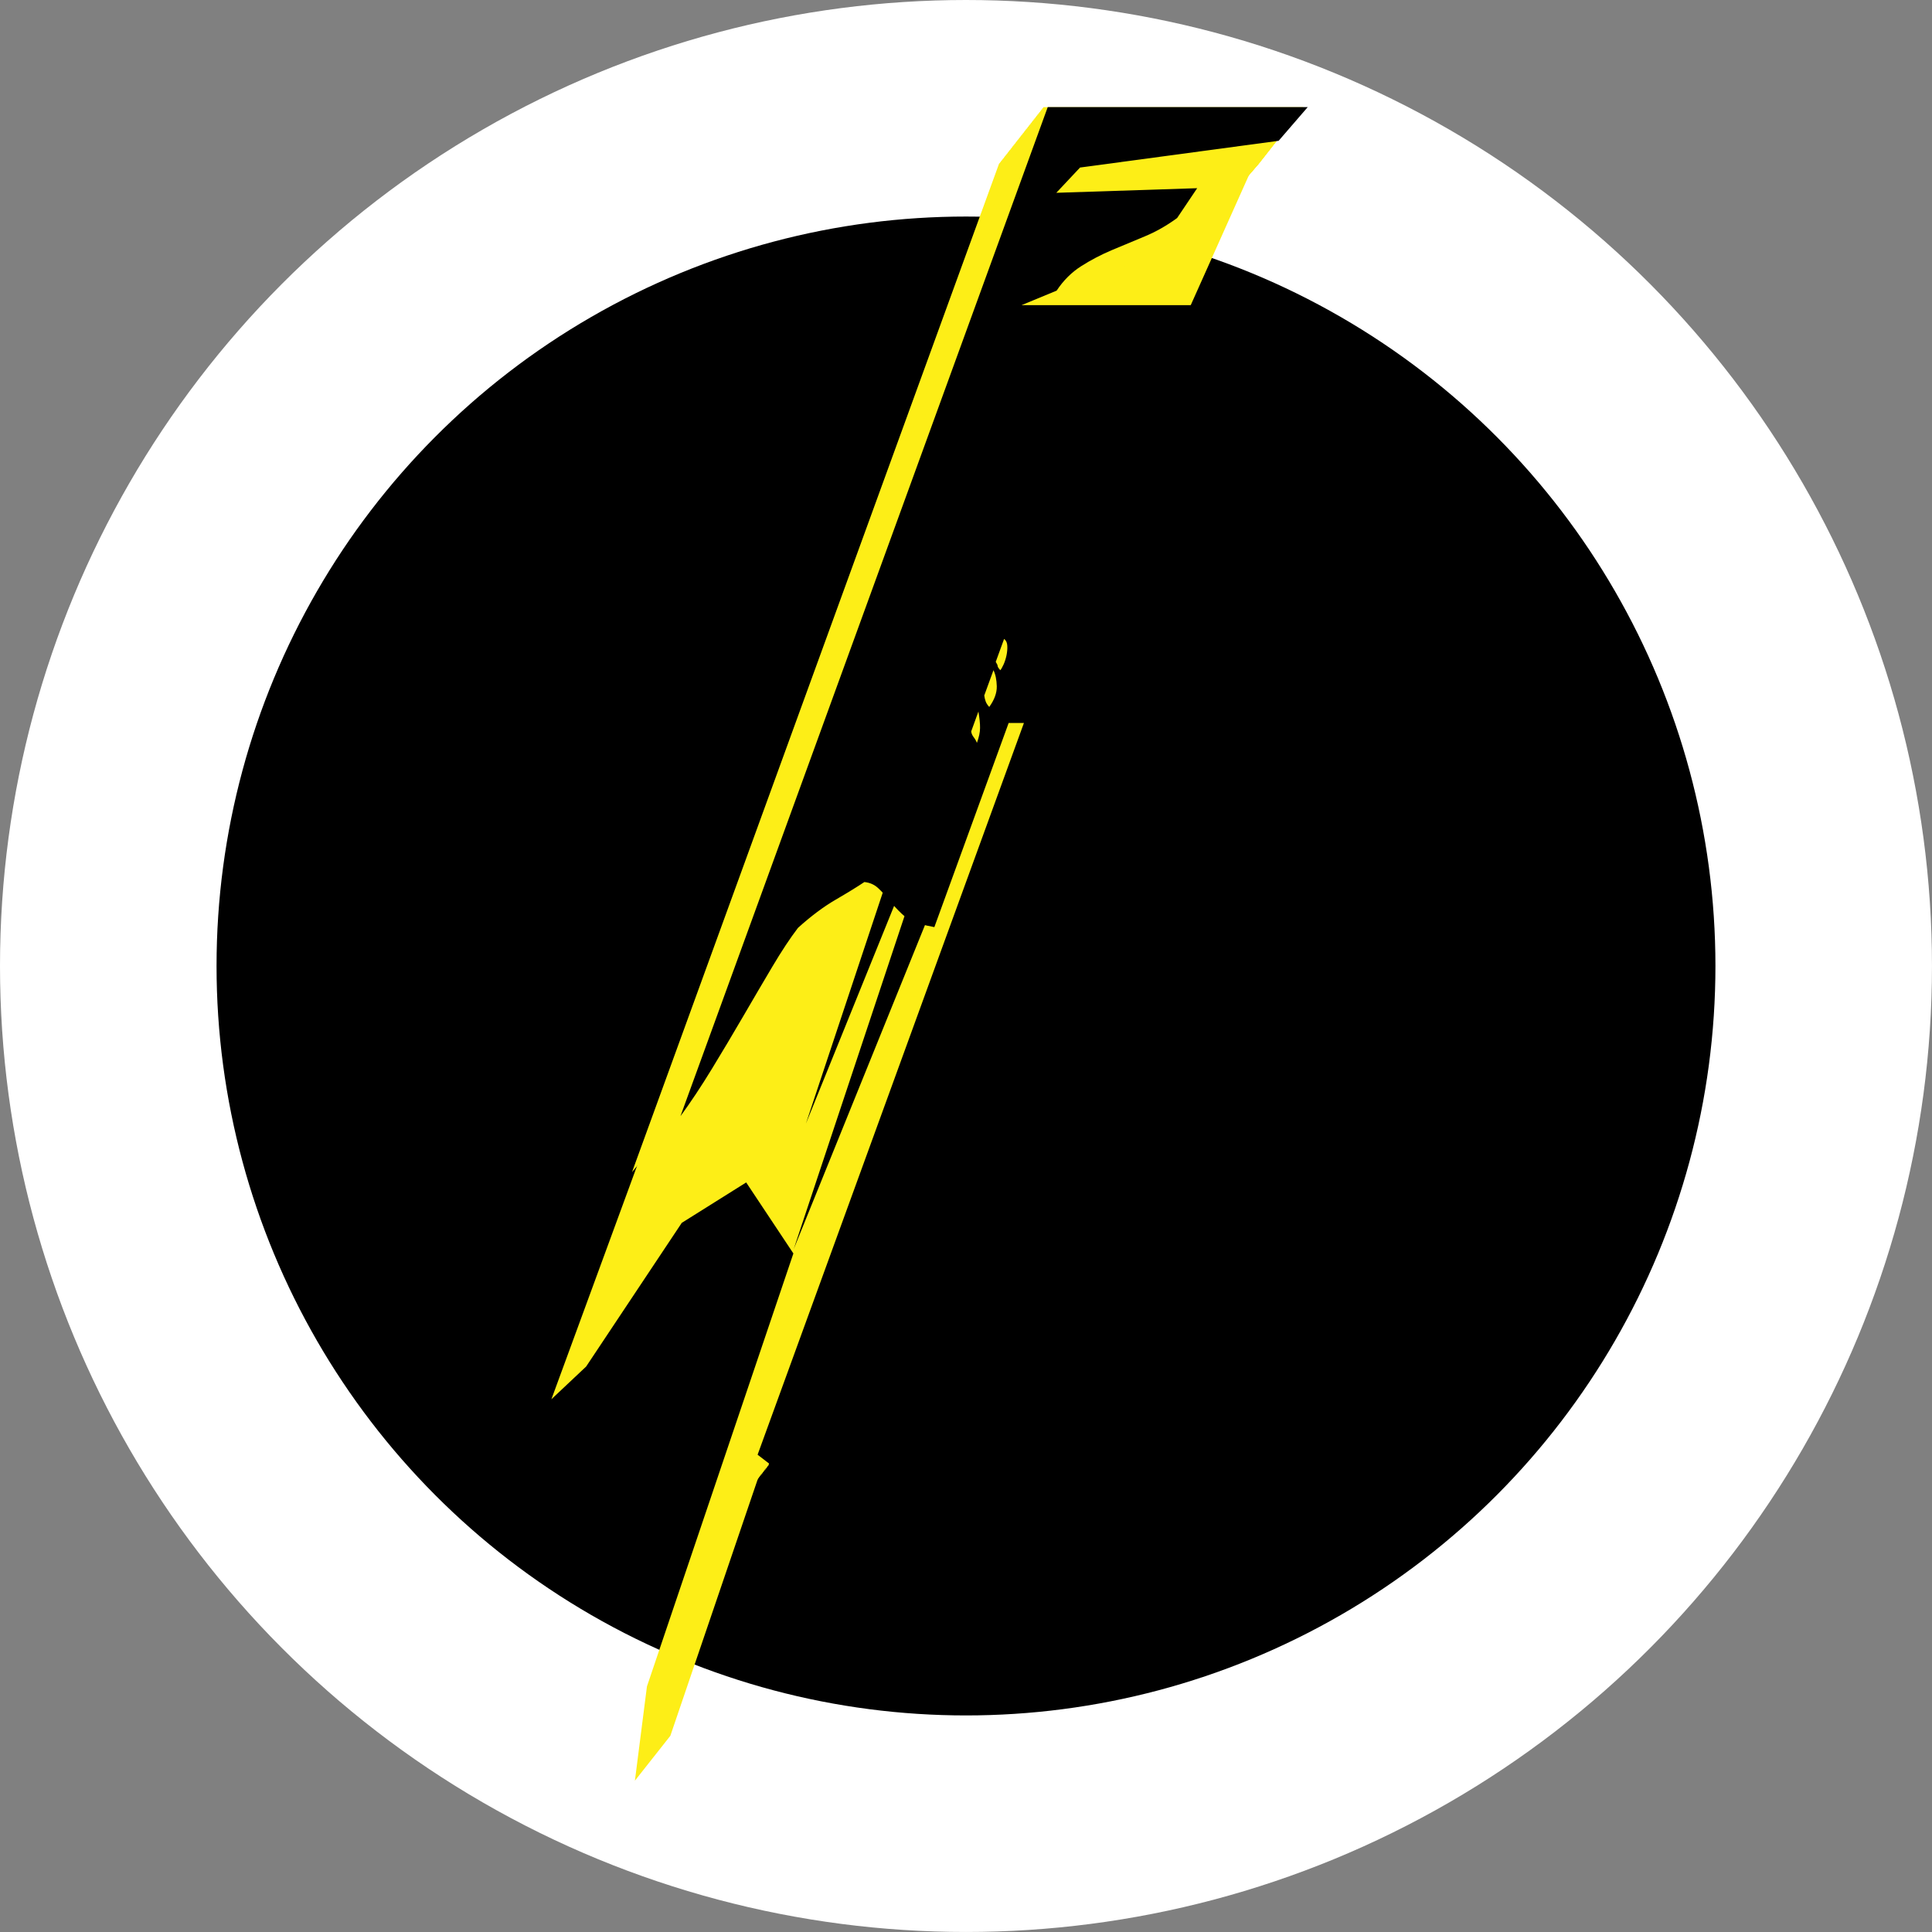
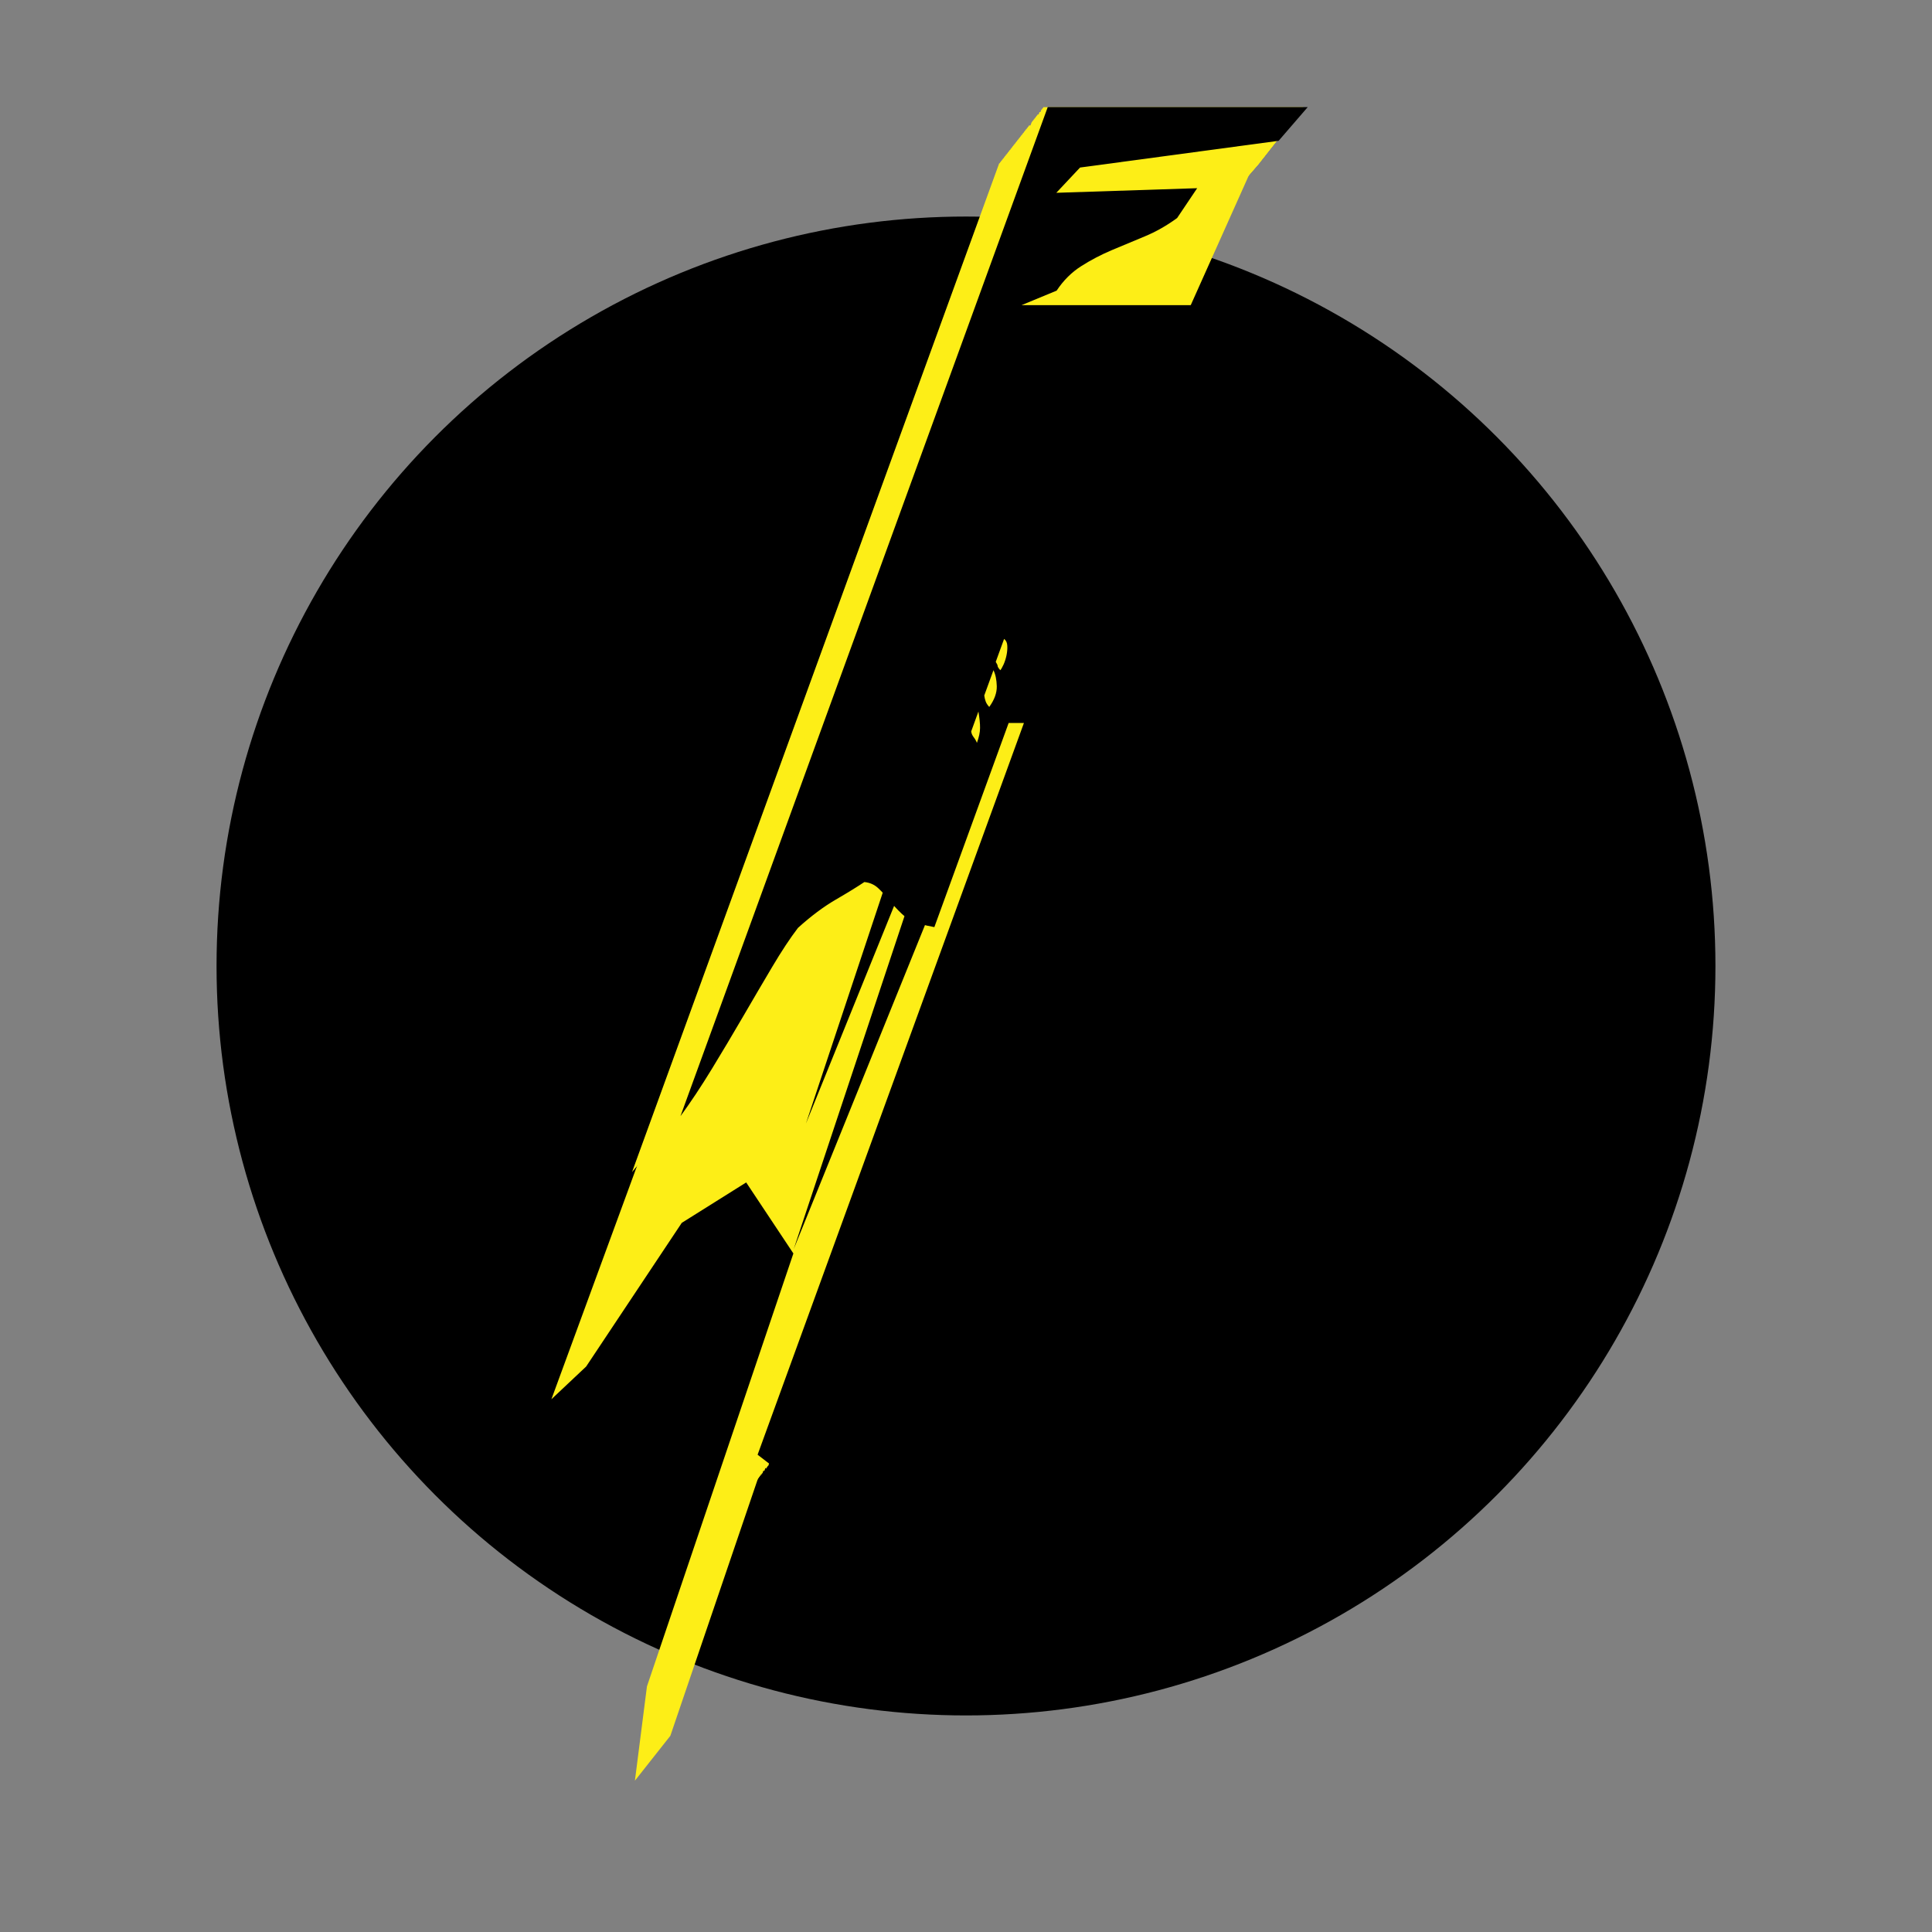
<svg xmlns="http://www.w3.org/2000/svg" id="Layer_2" data-name="Layer 2" viewBox="0 0 876.41 876.41">
  <rect x="0" y="0" width="876.41" height="876.41" fill="#808080" stroke="none" />
  <defs>
    <style>
      .cls-1, .cls-2, .cls-3 {
        stroke-width: 0px;
      }

      .cls-2 {
        fill: #fdee17;
      }

      .cls-3 {
        fill: #fff;
      }
    </style>
  </defs>
  <g id="type">
-     <circle class="cls-3" cx="438.2" cy="438.2" r="438.2" />
    <circle class="cls-1" cx="438.2" cy="438.2" r="339.97" />
    <g>
      <g>
        <polygon class="cls-2" points="317.49 451.2 250.13 634.74 265.89 619.9 309.27 554.72 338.49 536.39 359.9 568.61 293.47 765.02 288.01 807.77 304.09 787.41 441.16 384.92 317.49 451.2" />
        <polygon class="cls-2" points="540.15 138.43 567.4 77.56 487.43 76.55 467.61 80.41 444.5 161.67 540.15 138.43" />
      </g>
      <g>
        <path class="cls-2" d="m433.47,315.31c.9.7,1.39,1.74,1.45,3.12.08,1.39-.05,2.84-.36,4.34-.31,1.5-.77,2.89-1.33,4.16-.6,1.27-1.08,2.14-1.48,2.59-.82-.92-1.22-1.55-1.21-1.9.01-.35-.28-.99-.86-1.9l3.79-10.41Zm-146.77,216.44c4.58-6.25,9.3-13.35,14.18-21.34,4.86-7.97,9.62-15.96,14.26-23.93,4.64-7.99,9.05-15.49,13.23-22.54,4.19-7.05,8.05-12.9,11.59-17.53,5.86-5.31,11.58-9.59,17.15-12.83,5.57-3.24,9.88-5.9,12.96-7.97,2.45.23,4.54,1.15,6.28,2.77,1.72,1.62,3.42,3.46,5.08,5.55,1.69,2.07,3.53,4.11,5.6,6.06,2.07,1.97,4.77,3.43,8.14,4.34.98.47,2.08.8,3.27,1.04,1.18.23,2.3.47,3.39.69l33.7-92.6h6.93l-120.81,331.93,6.77,5.21,191.7-526.69h-78.73l15.91-6.58c3.07-4.63,6.79-8.34,11.16-11.11,4.35-2.77,8.99-5.2,13.91-7.28,4.91-2.07,9.9-4.16,14.93-6.23,5.04-2.09,9.92-4.86,14.66-8.32l9.09-13.53-63.9,2.09,10.77-11.46,90.08-12.13,13.19-15.27h-117.93l-166.58,457.67Zm132.96-171.86c-.62-.82-1.01-1.67-1.12-2.61l3.28-9.02c.51,3.01.77,5.5.74,7.47,0,1.96-.5,4.21-1.42,6.75-.35-.92-.85-1.79-1.48-2.59Zm7.08-13.7c-.84-.92-1.39-1.79-1.66-2.61-.29-.8-.49-1.67-.61-2.61l4.17-11.45c.93,1.85,1.43,4.29,1.51,7.28.06,3.01-1.08,6.13-3.41,9.37Z" />
        <path class="cls-2" d="m433.91,314.76c.9.7,1.38,1.74,1.45,3.12s-.05,2.84-.36,4.34c-.31,1.5-.75,2.9-1.33,4.16s-1.08,2.14-1.48,2.59c-.82-.92-1.22-1.55-1.21-1.9.01-.35-.28-.99-.86-1.9l3.79-10.41Zm-146.77,216.44c4.58-6.25,9.3-13.35,14.18-21.34,4.86-7.97,9.62-15.96,14.26-23.93,4.64-7.99,9.05-15.49,13.23-22.54,4.19-7.05,8.05-12.9,11.59-17.53,5.86-5.31,11.58-9.59,17.15-12.83,5.57-3.24,9.88-5.9,12.96-7.97,2.45.23,4.55,1.15,6.28,2.77s3.41,3.47,5.08,5.55,3.53,4.11,5.6,6.06c2.07,1.97,4.77,3.43,8.14,4.34.98.47,2.08.8,3.27,1.04,1.18.23,2.3.47,3.39.69l33.7-92.6h6.93l-120.81,331.93,6.77,5.21,191.7-526.69h-78.73l15.91-6.58c3.07-4.63,6.79-8.34,11.16-11.11,4.35-2.77,8.99-5.2,13.91-7.28,4.91-2.07,9.9-4.16,14.93-6.23,5.04-2.09,9.92-4.86,14.66-8.32l9.09-13.53-63.9,2.09,10.77-11.46,90.08-12.13,13.19-15.27h-117.93l-166.58,457.67Zm132.96-171.86c-.63-.81-1.01-1.67-1.12-2.61l3.28-9.02c.51,3.01.76,5.5.74,7.47s-.5,4.21-1.42,6.75c-.35-.92-.86-1.78-1.48-2.59Zm7.08-13.7c-.84-.92-1.38-1.79-1.66-2.61s-.49-1.67-.61-2.61l4.17-11.45c.93,1.85,1.44,4.29,1.51,7.28s-1.08,6.13-3.41,9.37Z" />
        <path class="cls-2" d="m434.34,314.21c.9.7,1.38,1.74,1.45,3.12s-.05,2.84-.36,4.34c-.31,1.5-.75,2.9-1.33,4.16s-1.08,2.14-1.48,2.59c-.82-.92-1.22-1.55-1.21-1.9.01-.35-.28-.99-.86-1.9l3.79-10.41Zm-146.77,216.44c4.58-6.25,9.3-13.35,14.18-21.34,4.86-7.97,9.62-15.96,14.26-23.93,4.64-7.99,9.05-15.49,13.23-22.54,4.19-7.05,8.05-12.9,11.59-17.53,5.86-5.31,11.58-9.59,17.15-12.83,5.57-3.24,9.88-5.9,12.96-7.97,2.45.23,4.55,1.15,6.28,2.77s3.41,3.47,5.08,5.55,3.53,4.11,5.6,6.06c2.07,1.97,4.77,3.43,8.14,4.34.98.47,2.08.8,3.27,1.04,1.18.23,2.3.47,3.39.69l33.7-92.6h6.93l-120.81,331.93,6.77,5.21,191.7-526.69h-78.73l15.91-6.58c3.07-4.63,6.79-8.34,11.16-11.11,4.35-2.77,8.99-5.2,13.91-7.28,4.91-2.07,9.9-4.16,14.93-6.23,5.04-2.09,9.92-4.86,14.66-8.32l9.09-13.53-63.9,2.09,10.77-11.46,90.08-12.13,13.19-15.27h-117.93l-166.58,457.67Zm132.96-171.86c-.63-.81-1.01-1.67-1.12-2.61l3.28-9.02c.51,3.01.76,5.5.74,7.47s-.5,4.21-1.42,6.75c-.35-.92-.86-1.78-1.48-2.59Zm7.08-13.7c-.84-.92-1.38-1.79-1.66-2.61s-.49-1.67-.61-2.61l4.17-11.45c.93,1.85,1.44,4.29,1.51,7.28s-1.08,6.13-3.41,9.37Z" />
        <path class="cls-2" d="m434.78,313.65c.9.7,1.38,1.74,1.45,3.12s-.05,2.84-.36,4.34c-.31,1.5-.75,2.9-1.33,4.16s-1.08,2.14-1.48,2.59c-.82-.92-1.22-1.55-1.21-1.9.01-.35-.28-.99-.86-1.9l3.79-10.41Zm-146.77,216.44c4.58-6.25,9.3-13.35,14.18-21.34,4.86-7.97,9.62-15.96,14.26-23.93,4.64-7.99,9.05-15.49,13.23-22.54,4.19-7.05,8.05-12.9,11.59-17.53,5.86-5.31,11.58-9.59,17.15-12.83,5.57-3.24,9.88-5.9,12.96-7.97,2.45.23,4.55,1.15,6.28,2.77s3.41,3.47,5.08,5.55,3.53,4.11,5.6,6.06c2.07,1.97,4.77,3.43,8.14,4.34.98.47,2.08.8,3.27,1.04,1.18.23,2.3.47,3.39.69l33.7-92.6h6.93l-120.81,331.93,6.77,5.21,191.7-526.69h-78.73l15.91-6.58c3.07-4.63,6.79-8.34,11.16-11.11,4.35-2.77,8.99-5.2,13.91-7.28,4.91-2.07,9.9-4.16,14.93-6.23,5.04-2.09,9.92-4.86,14.66-8.32l9.09-13.53-63.9,2.09,10.77-11.46,90.08-12.13,13.19-15.27h-117.93l-166.58,457.67Zm132.96-171.86c-.63-.81-1.01-1.67-1.12-2.61l3.28-9.02c.51,3.01.76,5.5.74,7.47s-.5,4.21-1.42,6.75c-.35-.92-.86-1.78-1.48-2.59Zm7.08-13.7c-.84-.92-1.38-1.79-1.66-2.61s-.49-1.67-.61-2.61l4.17-11.45c.93,1.85,1.44,4.29,1.51,7.28s-1.08,6.13-3.41,9.37Z" />
        <path class="cls-2" d="m435.21,313.1c.9.7,1.38,1.74,1.45,3.12s-.05,2.84-.36,4.34c-.31,1.5-.75,2.9-1.33,4.16s-1.08,2.14-1.48,2.59c-.82-.92-1.22-1.55-1.21-1.9.01-.35-.28-.99-.86-1.9l3.79-10.41Zm-146.77,216.44c4.58-6.25,9.3-13.35,14.18-21.34,4.86-7.97,9.62-15.96,14.26-23.93,4.64-7.99,9.05-15.49,13.23-22.54,4.19-7.05,8.05-12.9,11.59-17.53,5.86-5.31,11.58-9.59,17.15-12.83,5.57-3.24,9.88-5.9,12.96-7.97,2.45.23,4.55,1.15,6.28,2.77s3.41,3.47,5.08,5.55,3.53,4.11,5.6,6.06c2.07,1.97,4.77,3.43,8.14,4.34.98.47,2.08.8,3.27,1.04,1.18.23,2.3.47,3.39.69l33.7-92.6h6.93l-120.81,331.93,6.77,5.21,191.7-526.69h-78.73l15.91-6.58c3.07-4.63,6.79-8.34,11.16-11.11,4.35-2.77,8.99-5.2,13.91-7.28,4.91-2.07,9.9-4.16,14.93-6.23,5.04-2.09,9.92-4.86,14.66-8.32l9.09-13.53-63.9,2.09,10.77-11.46,90.08-12.13,13.19-15.27h-117.93l-166.58,457.67Zm132.96-171.86c-.63-.81-1.01-1.67-1.12-2.61l3.28-9.02c.51,3.01.76,5.5.74,7.47s-.5,4.21-1.42,6.75c-.35-.92-.86-1.78-1.48-2.59Zm7.08-13.7c-.84-.92-1.38-1.79-1.66-2.61s-.49-1.67-.61-2.61l4.17-11.45c.93,1.85,1.44,4.29,1.51,7.28s-1.08,6.13-3.41,9.37Z" />
        <path class="cls-2" d="m435.65,312.54c.9.7,1.38,1.74,1.45,3.12s-.05,2.84-.36,4.34c-.31,1.5-.75,2.9-1.33,4.16s-1.08,2.14-1.48,2.59c-.82-.92-1.22-1.55-1.21-1.9.01-.35-.28-.99-.86-1.9l3.79-10.41Zm-146.77,216.44c4.58-6.25,9.3-13.35,14.18-21.34,4.86-7.97,9.62-15.96,14.26-23.93,4.64-7.99,9.05-15.49,13.23-22.54,4.19-7.05,8.05-12.9,11.59-17.53,5.86-5.31,11.58-9.59,17.15-12.83,5.57-3.24,9.88-5.9,12.96-7.97,2.45.23,4.55,1.15,6.28,2.77s3.41,3.47,5.08,5.55,3.53,4.11,5.6,6.06c2.07,1.97,4.77,3.43,8.14,4.34.98.47,2.08.8,3.27,1.04,1.18.23,2.3.47,3.39.69l33.7-92.6h6.93l-120.81,331.93,6.77,5.21,191.7-526.69h-78.73l15.91-6.58c3.07-4.63,6.79-8.34,11.16-11.11,4.35-2.77,8.99-5.2,13.91-7.28,4.91-2.07,9.9-4.16,14.93-6.23,5.04-2.09,9.92-4.86,14.66-8.32l9.09-13.53-63.9,2.09,10.77-11.46,90.08-12.13,13.19-15.27h-117.93l-166.58,457.67Zm132.96-171.86c-.63-.81-1.01-1.67-1.12-2.61l3.28-9.02c.51,3.01.76,5.5.74,7.47s-.5,4.21-1.42,6.75c-.35-.92-.86-1.78-1.48-2.59Zm7.08-13.7c-.84-.92-1.38-1.79-1.66-2.61s-.49-1.67-.61-2.61l4.17-11.45c.93,1.85,1.44,4.29,1.51,7.28s-1.08,6.13-3.41,9.37Z" />
        <path class="cls-2" d="m436.09,311.99c.9.7,1.38,1.74,1.45,3.12s-.05,2.84-.36,4.34c-.31,1.5-.75,2.9-1.33,4.16s-1.08,2.14-1.48,2.59c-.82-.92-1.22-1.55-1.21-1.9.01-.35-.28-.99-.86-1.9l3.79-10.41Zm-146.77,216.44c4.58-6.25,9.3-13.35,14.18-21.34,4.86-7.97,9.62-15.96,14.26-23.93,4.64-7.99,9.05-15.49,13.23-22.54,4.19-7.05,8.05-12.9,11.59-17.53,5.86-5.31,11.58-9.59,17.15-12.83,5.57-3.24,9.88-5.9,12.96-7.97,2.45.23,4.55,1.15,6.28,2.77s3.41,3.47,5.08,5.55,3.53,4.11,5.6,6.06c2.07,1.97,4.77,3.43,8.14,4.34.98.47,2.08.8,3.27,1.04,1.18.23,2.3.47,3.39.69l33.7-92.6h6.93l-120.81,331.93,6.77,5.21,191.7-526.69h-78.73l15.91-6.58c3.07-4.63,6.79-8.34,11.16-11.11,4.35-2.77,8.99-5.2,13.91-7.28,4.91-2.07,9.9-4.16,14.93-6.23,5.04-2.09,9.92-4.86,14.66-8.32l9.09-13.53-63.9,2.09,10.77-11.46,90.08-12.13,13.19-15.27h-117.93l-166.58,457.67Zm132.96-171.86c-.63-.81-1.01-1.67-1.12-2.61l3.28-9.02c.51,3.01.76,5.5.74,7.47s-.5,4.21-1.42,6.75c-.35-.92-.86-1.78-1.48-2.59Zm7.08-13.7c-.84-.92-1.38-1.79-1.66-2.61s-.49-1.67-.61-2.61l4.17-11.45c.93,1.85,1.44,4.29,1.51,7.28s-1.08,6.13-3.41,9.37Z" />
        <path class="cls-2" d="m436.52,311.43c.9.7,1.38,1.74,1.45,3.12s-.05,2.84-.36,4.34c-.31,1.5-.75,2.9-1.33,4.16s-1.08,2.14-1.48,2.59c-.82-.92-1.22-1.55-1.21-1.9.01-.35-.28-.99-.86-1.9l3.79-10.41Zm-146.77,216.44c4.58-6.25,9.3-13.35,14.18-21.34,4.86-7.97,9.62-15.96,14.26-23.93,4.64-7.99,9.05-15.49,13.23-22.54,4.19-7.05,8.05-12.9,11.59-17.53,5.86-5.31,11.58-9.59,17.15-12.83,5.57-3.24,9.88-5.9,12.96-7.97,2.45.23,4.55,1.15,6.28,2.77s3.41,3.47,5.08,5.55,3.53,4.11,5.6,6.06c2.07,1.97,4.77,3.43,8.14,4.34.98.47,2.08.8,3.27,1.04,1.18.23,2.3.47,3.39.69l33.7-92.6h6.93l-120.81,331.93,6.77,5.21,191.7-526.69h-78.73l15.91-6.58c3.07-4.63,6.79-8.34,11.16-11.11,4.35-2.77,8.99-5.2,13.91-7.28,4.91-2.07,9.9-4.16,14.93-6.23,5.04-2.09,9.92-4.86,14.66-8.32l9.09-13.53-63.9,2.09,10.77-11.46,90.08-12.13,13.19-15.27h-117.93l-166.58,457.67Zm132.96-171.86c-.63-.81-1.01-1.67-1.12-2.61l3.28-9.02c.51,3.01.76,5.5.74,7.47s-.5,4.21-1.42,6.75c-.35-.92-.86-1.78-1.48-2.59Zm7.08-13.7c-.84-.92-1.38-1.79-1.66-2.61s-.49-1.67-.61-2.61l4.17-11.45c.93,1.85,1.44,4.29,1.51,7.28s-1.08,6.13-3.41,9.37Z" />
        <path class="cls-2" d="m436.96,310.88c.9.7,1.38,1.74,1.45,3.12s-.05,2.84-.36,4.34c-.31,1.5-.75,2.9-1.33,4.16s-1.08,2.14-1.48,2.59c-.82-.92-1.22-1.55-1.21-1.9.01-.35-.28-.99-.86-1.9l3.79-10.41Zm-146.77,216.44c4.58-6.25,9.3-13.35,14.18-21.34,4.86-7.97,9.62-15.96,14.26-23.93,4.64-7.99,9.05-15.49,13.23-22.54,4.19-7.05,8.05-12.9,11.59-17.53,5.86-5.31,11.58-9.59,17.15-12.83,5.57-3.24,9.88-5.9,12.96-7.97,2.45.23,4.55,1.15,6.28,2.77s3.41,3.47,5.08,5.55,3.53,4.11,5.6,6.06c2.07,1.97,4.77,3.43,8.14,4.34.98.47,2.08.8,3.27,1.04,1.18.23,2.3.47,3.39.69l33.7-92.6h6.93l-120.81,331.93,6.77,5.21,191.7-526.69h-78.73l15.91-6.58c3.07-4.63,6.79-8.34,11.16-11.11,4.35-2.77,8.99-5.2,13.91-7.28,4.91-2.07,9.9-4.16,14.93-6.23,5.04-2.09,9.92-4.86,14.66-8.32l9.09-13.53-63.9,2.09,10.77-11.46,90.08-12.13,13.19-15.27h-117.93l-166.58,457.67Zm132.96-171.86c-.63-.81-1.01-1.67-1.12-2.61l3.28-9.02c.51,3.01.76,5.5.74,7.47s-.5,4.21-1.42,6.75c-.35-.92-.86-1.78-1.48-2.59Zm7.08-13.7c-.84-.92-1.38-1.79-1.66-2.61s-.49-1.67-.61-2.61l4.17-11.45c.93,1.85,1.44,4.29,1.51,7.28s-1.08,6.13-3.41,9.37Z" />
-         <path class="cls-2" d="m437.39,310.33c.9.7,1.38,1.74,1.45,3.12s-.05,2.84-.36,4.34c-.31,1.5-.75,2.9-1.33,4.16s-1.08,2.14-1.48,2.59c-.82-.92-1.22-1.55-1.21-1.9.01-.35-.28-.99-.86-1.9l3.79-10.41Zm-146.77,216.44c4.58-6.25,9.3-13.35,14.18-21.34,4.86-7.97,9.62-15.96,14.26-23.93,4.64-7.99,9.05-15.49,13.23-22.54,4.19-7.05,8.05-12.9,11.59-17.53,5.86-5.31,11.58-9.59,17.15-12.83,5.57-3.24,9.88-5.9,12.96-7.97,2.45.23,4.55,1.15,6.28,2.77s3.41,3.47,5.08,5.55,3.53,4.11,5.6,6.06c2.07,1.97,4.77,3.43,8.14,4.34.98.47,2.08.8,3.27,1.04,1.18.23,2.3.47,3.39.69l33.7-92.6h6.93l-120.81,331.93,6.77,5.21,191.7-526.69h-78.73l15.91-6.58c3.07-4.63,6.79-8.34,11.16-11.11,4.35-2.77,8.99-5.2,13.91-7.28,4.91-2.07,9.9-4.16,14.93-6.23,5.04-2.09,9.92-4.86,14.66-8.32l9.09-13.53-63.9,2.09,10.77-11.46,90.08-12.13,13.19-15.27h-117.93l-166.58,457.67Zm132.96-171.86c-.63-.81-1.01-1.67-1.12-2.61l3.28-9.02c.51,3.01.76,5.5.74,7.47s-.5,4.21-1.42,6.75c-.35-.92-.86-1.78-1.48-2.59Zm7.08-13.7c-.84-.92-1.38-1.79-1.66-2.61s-.49-1.67-.61-2.61l4.17-11.45c.93,1.85,1.44,4.29,1.51,7.28s-1.08,6.13-3.41,9.37Z" />
+         <path class="cls-2" d="m437.39,310.33c.9.7,1.38,1.74,1.45,3.12s-.05,2.84-.36,4.34c-.31,1.5-.75,2.9-1.33,4.16s-1.08,2.14-1.48,2.59c-.82-.92-1.22-1.55-1.21-1.9.01-.35-.28-.99-.86-1.9l3.79-10.41Zm-146.77,216.44c4.58-6.25,9.3-13.35,14.18-21.34,4.86-7.97,9.62-15.96,14.26-23.93,4.64-7.99,9.05-15.49,13.23-22.54,4.19-7.05,8.05-12.9,11.59-17.53,5.86-5.31,11.58-9.59,17.15-12.83,5.57-3.24,9.88-5.9,12.96-7.97,2.45.23,4.55,1.15,6.28,2.77s3.41,3.47,5.08,5.55,3.53,4.11,5.6,6.06c2.07,1.97,4.77,3.43,8.14,4.34.98.47,2.08.8,3.27,1.04,1.18.23,2.3.47,3.39.69l33.7-92.6h6.93l-120.81,331.93,6.77,5.21,191.7-526.69h-78.73l15.91-6.58c3.07-4.63,6.79-8.34,11.16-11.11,4.35-2.77,8.99-5.2,13.91-7.28,4.91-2.07,9.9-4.16,14.93-6.23,5.04-2.09,9.92-4.86,14.66-8.32l9.09-13.53-63.9,2.09,10.77-11.46,90.08-12.13,13.19-15.27h-117.93l-166.58,457.67Zm132.96-171.86c-.63-.81-1.01-1.67-1.12-2.61l3.28-9.02c.51,3.01.76,5.5.74,7.47s-.5,4.21-1.42,6.75c-.35-.92-.86-1.78-1.48-2.59m7.08-13.7c-.84-.92-1.38-1.79-1.66-2.61s-.49-1.67-.61-2.61l4.17-11.45c.93,1.85,1.44,4.29,1.51,7.28s-1.08,6.13-3.41,9.37Z" />
        <path class="cls-2" d="m437.83,309.77c.9.7,1.38,1.74,1.45,3.12s-.05,2.84-.36,4.34c-.31,1.5-.75,2.9-1.33,4.16s-1.08,2.14-1.48,2.59c-.82-.92-1.22-1.55-1.21-1.9.01-.35-.28-.99-.86-1.9l3.79-10.41Zm-146.77,216.44c4.58-6.25,9.3-13.35,14.18-21.34,4.86-7.97,9.62-15.96,14.26-23.93,4.64-7.99,9.05-15.49,13.23-22.54,4.19-7.05,8.05-12.9,11.59-17.53,5.86-5.31,11.58-9.59,17.15-12.83,5.57-3.24,9.88-5.9,12.96-7.97,2.45.23,4.55,1.15,6.28,2.77s3.41,3.47,5.08,5.55,3.53,4.11,5.6,6.06c2.07,1.97,4.77,3.43,8.14,4.34.98.47,2.08.8,3.27,1.04,1.18.23,2.3.47,3.39.69l33.7-92.6h6.93l-120.81,331.93,6.77,5.21,191.7-526.69h-78.73l15.91-6.58c3.07-4.63,6.79-8.34,11.16-11.11,4.35-2.77,8.99-5.2,13.91-7.28,4.91-2.07,9.9-4.16,14.93-6.23,5.04-2.09,9.92-4.86,14.66-8.32l9.09-13.53-63.9,2.09,10.77-11.46,90.08-12.13,13.19-15.27h-117.93l-166.58,457.67Zm132.96-171.86c-.63-.81-1.01-1.67-1.12-2.61l3.28-9.02c.51,3.01.76,5.5.74,7.47s-.5,4.21-1.42,6.75c-.35-.92-.86-1.78-1.48-2.59Zm7.08-13.7c-.84-.92-1.38-1.79-1.66-2.61s-.49-1.67-.61-2.61l4.17-11.45c.93,1.85,1.44,4.29,1.51,7.28s-1.08,6.13-3.41,9.37Z" />
        <path class="cls-2" d="m438.26,309.22c.9.7,1.38,1.74,1.45,3.12s-.05,2.84-.36,4.34c-.31,1.5-.75,2.9-1.33,4.16s-1.08,2.14-1.48,2.59c-.82-.92-1.22-1.55-1.21-1.9.01-.35-.28-.99-.86-1.9l3.79-10.41Zm-146.77,216.44c4.58-6.25,9.3-13.35,14.18-21.34,4.86-7.97,9.62-15.96,14.26-23.93,4.64-7.99,9.05-15.49,13.23-22.54,4.19-7.05,8.05-12.9,11.59-17.53,5.86-5.31,11.58-9.59,17.15-12.83,5.57-3.24,9.88-5.9,12.96-7.97,2.45.23,4.55,1.15,6.28,2.77s3.41,3.47,5.08,5.55,3.53,4.11,5.6,6.06c2.07,1.97,4.77,3.43,8.14,4.34.98.47,2.08.8,3.27,1.04,1.18.23,2.3.47,3.39.69l33.7-92.6h6.93l-120.81,331.93,6.77,5.21,191.7-526.69h-78.73l15.91-6.58c3.07-4.63,6.79-8.34,11.16-11.11,4.35-2.77,8.99-5.2,13.91-7.28,4.91-2.07,9.9-4.16,14.93-6.23,5.04-2.09,9.92-4.86,14.66-8.32l9.09-13.53-63.9,2.09,10.77-11.46,90.08-12.13,13.19-15.27h-117.93l-166.58,457.67Zm132.96-171.86c-.63-.81-1.01-1.67-1.12-2.61l3.28-9.02c.51,3.01.76,5.5.74,7.47s-.5,4.21-1.42,6.75c-.35-.92-.86-1.78-1.48-2.59Zm7.08-13.7c-.84-.92-1.38-1.79-1.66-2.61s-.49-1.67-.61-2.61l4.17-11.45c.93,1.85,1.44,4.29,1.51,7.28s-1.08,6.13-3.41,9.37Z" />
        <path class="cls-2" d="m438.7,308.66c.9.7,1.38,1.74,1.45,3.12s-.05,2.84-.36,4.34c-.31,1.5-.75,2.9-1.33,4.16s-1.08,2.14-1.48,2.59c-.82-.92-1.22-1.55-1.21-1.9.01-.35-.28-.99-.86-1.9l3.79-10.41Zm-146.77,216.44c4.58-6.25,9.3-13.35,14.18-21.34,4.86-7.97,9.62-15.96,14.26-23.93,4.64-7.99,9.05-15.49,13.23-22.54,4.19-7.05,8.05-12.9,11.59-17.53,5.86-5.31,11.58-9.59,17.15-12.83,5.57-3.24,9.88-5.9,12.96-7.97,2.45.23,4.55,1.15,6.28,2.77s3.41,3.47,5.08,5.55,3.53,4.11,5.6,6.06c2.07,1.97,4.77,3.43,8.14,4.34.98.47,2.08.8,3.27,1.04,1.18.23,2.3.47,3.39.69l33.7-92.6h6.93l-120.81,331.93,6.77,5.21,191.7-526.69h-78.73l15.91-6.58c3.07-4.63,6.79-8.34,11.16-11.11,4.35-2.77,8.99-5.2,13.91-7.28,4.91-2.07,9.9-4.16,14.93-6.23,5.04-2.09,9.92-4.86,14.66-8.32l9.09-13.53-63.9,2.09,10.77-11.46,90.08-12.13,13.19-15.27h-117.93l-166.58,457.67Zm132.96-171.86c-.63-.81-1.01-1.67-1.12-2.61l3.28-9.02c.51,3.01.76,5.5.74,7.47s-.5,4.21-1.42,6.75c-.35-.92-.86-1.78-1.48-2.59Zm7.08-13.7c-.84-.92-1.38-1.79-1.66-2.61s-.49-1.67-.61-2.61l4.17-11.45c.93,1.85,1.44,4.29,1.51,7.28s-1.08,6.13-3.41,9.37Z" />
        <path class="cls-2" d="m439.13,308.11c.9.7,1.38,1.74,1.45,3.12s-.05,2.84-.36,4.34c-.31,1.5-.75,2.9-1.33,4.16s-1.08,2.14-1.48,2.59c-.82-.92-1.22-1.55-1.21-1.9.01-.35-.28-.99-.86-1.9l3.79-10.41Zm-146.77,216.44c4.58-6.25,9.3-13.35,14.18-21.34,4.86-7.97,9.62-15.96,14.26-23.93,4.64-7.99,9.05-15.49,13.23-22.54,4.19-7.05,8.05-12.9,11.59-17.53,5.86-5.31,11.58-9.59,17.15-12.83,5.57-3.24,9.88-5.9,12.96-7.97,2.45.23,4.55,1.15,6.28,2.77s3.41,3.47,5.08,5.55,3.53,4.11,5.6,6.06c2.07,1.97,4.77,3.43,8.14,4.34.98.47,2.08.8,3.27,1.04,1.18.23,2.3.47,3.39.69l33.7-92.6h6.93l-120.81,331.93,6.77,5.21,191.7-526.69h-78.73l15.91-6.58c3.07-4.63,6.79-8.34,11.16-11.11,4.35-2.77,8.99-5.2,13.91-7.28,4.91-2.07,9.9-4.16,14.93-6.23,5.04-2.09,9.92-4.86,14.66-8.32l9.09-13.53-63.9,2.09,10.77-11.46,90.08-12.13,13.19-15.27h-117.93l-166.58,457.67Zm132.96-171.86c-.63-.81-1.01-1.67-1.12-2.61l3.28-9.02c.51,3.01.76,5.5.74,7.47s-.5,4.21-1.42,6.75c-.35-.92-.86-1.78-1.48-2.59Zm7.08-13.7c-.84-.92-1.38-1.79-1.66-2.61s-.49-1.67-.61-2.61l4.17-11.45c.93,1.85,1.44,4.29,1.51,7.28s-1.08,6.13-3.41,9.37Z" />
        <path class="cls-2" d="m439.57,307.55c.9.7,1.38,1.74,1.45,3.12s-.05,2.84-.36,4.34c-.31,1.5-.75,2.9-1.33,4.16s-1.08,2.14-1.48,2.59c-.82-.92-1.22-1.55-1.21-1.9.01-.35-.28-.99-.86-1.9l3.79-10.41Zm-146.77,216.44c4.58-6.25,9.3-13.35,14.18-21.34,4.86-7.97,9.62-15.96,14.26-23.93,4.64-7.99,9.05-15.49,13.23-22.54,4.19-7.05,8.05-12.9,11.59-17.53,5.86-5.31,11.58-9.59,17.15-12.83,5.57-3.24,9.88-5.9,12.96-7.97,2.45.23,4.55,1.15,6.28,2.77s3.41,3.47,5.08,5.55,3.53,4.11,5.6,6.06c2.07,1.97,4.77,3.43,8.14,4.34.98.47,2.08.8,3.27,1.04,1.18.23,2.3.47,3.39.69l33.7-92.6h6.93l-120.81,331.93,6.77,5.21,191.7-526.69h-78.73l15.91-6.58c3.07-4.63,6.79-8.34,11.16-11.11,4.35-2.77,8.99-5.2,13.91-7.28,4.91-2.07,9.9-4.16,14.93-6.23,5.04-2.09,9.92-4.86,14.66-8.32l9.09-13.53-63.9,2.09,10.77-11.46,90.08-12.13,13.19-15.27h-117.93l-166.58,457.67Zm132.96-171.86c-.63-.81-1.01-1.67-1.12-2.61l3.28-9.02c.51,3.01.76,5.5.74,7.47s-.5,4.21-1.42,6.75c-.35-.92-.86-1.78-1.48-2.59Zm7.08-13.7c-.84-.92-1.38-1.79-1.66-2.61s-.49-1.67-.61-2.61l4.17-11.45c.93,1.85,1.44,4.29,1.51,7.28s-1.08,6.13-3.41,9.37Z" />
        <path class="cls-2" d="m440,307c.9.7,1.38,1.74,1.45,3.12s-.05,2.84-.36,4.34c-.31,1.5-.75,2.9-1.33,4.16s-1.08,2.14-1.48,2.59c-.82-.92-1.22-1.55-1.21-1.9.01-.35-.28-.99-.86-1.9l3.79-10.41Zm-146.77,216.44c4.58-6.25,9.3-13.35,14.18-21.34,4.86-7.97,9.62-15.96,14.26-23.93,4.64-7.99,9.05-15.49,13.23-22.54,4.19-7.05,8.05-12.9,11.59-17.53,5.86-5.31,11.58-9.59,17.15-12.83,5.57-3.24,9.88-5.9,12.96-7.97,2.45.23,4.55,1.15,6.28,2.77s3.41,3.47,5.08,5.55,3.53,4.11,5.6,6.06c2.07,1.97,4.77,3.43,8.14,4.34.98.47,2.08.8,3.27,1.04,1.18.23,2.3.47,3.39.69l33.7-92.6h6.93l-120.81,331.93,6.77,5.21,191.7-526.69h-78.73l15.91-6.58c3.07-4.63,6.79-8.34,11.16-11.11,4.35-2.77,8.99-5.2,13.91-7.28,4.91-2.07,9.9-4.16,14.93-6.23,5.04-2.09,9.92-4.86,14.66-8.32l9.09-13.53-63.9,2.09,10.77-11.46,90.08-12.13,13.19-15.27h-117.93l-166.58,457.67Zm132.96-171.86c-.63-.81-1.01-1.67-1.12-2.61l3.28-9.02c.51,3.01.76,5.5.74,7.47s-.5,4.21-1.42,6.75c-.35-.92-.86-1.78-1.48-2.59Zm7.08-13.7c-.84-.92-1.38-1.79-1.66-2.61s-.49-1.67-.61-2.61l4.17-11.45c.93,1.85,1.44,4.29,1.51,7.28s-1.08,6.13-3.41,9.37Z" />
        <path class="cls-2" d="m440.44,306.45c.9.7,1.38,1.74,1.45,3.12s-.05,2.84-.36,4.34c-.31,1.5-.75,2.9-1.33,4.16s-1.08,2.14-1.48,2.59c-.82-.92-1.22-1.55-1.21-1.9.01-.35-.28-.99-.86-1.9l3.79-10.41Zm-146.77,216.44c4.58-6.25,9.3-13.35,14.18-21.34,4.86-7.97,9.62-15.96,14.26-23.93,4.64-7.99,9.05-15.49,13.23-22.54,4.19-7.05,8.05-12.9,11.59-17.53,5.86-5.31,11.58-9.59,17.15-12.83,5.57-3.24,9.88-5.9,12.96-7.97,2.45.23,4.55,1.15,6.28,2.77s3.41,3.47,5.08,5.55,3.53,4.11,5.6,6.06c2.07,1.97,4.77,3.43,8.14,4.34.98.47,2.08.8,3.27,1.04,1.18.23,2.3.47,3.39.69l33.7-92.6h6.93l-120.81,331.93,6.77,5.21,191.7-526.69h-78.73l15.91-6.58c3.07-4.63,6.79-8.34,11.16-11.11,4.35-2.77,8.99-5.2,13.91-7.28,4.91-2.07,9.9-4.16,14.93-6.23,5.04-2.09,9.92-4.86,14.66-8.32l9.09-13.53-63.9,2.09,10.77-11.46,90.08-12.13,13.19-15.27h-117.93l-166.58,457.67Zm132.96-171.86c-.63-.81-1.01-1.67-1.12-2.61l3.28-9.02c.51,3.01.76,5.5.74,7.47s-.5,4.21-1.42,6.75c-.35-.92-.86-1.78-1.48-2.59Zm7.08-13.7c-.84-.92-1.38-1.79-1.66-2.61s-.49-1.67-.61-2.61l4.17-11.45c.93,1.85,1.44,4.29,1.51,7.28s-1.08,6.13-3.41,9.37Z" />
        <path class="cls-2" d="m440.87,305.89c.9.7,1.38,1.74,1.45,3.12s-.05,2.84-.36,4.34c-.31,1.5-.75,2.9-1.33,4.16s-1.08,2.14-1.48,2.59c-.82-.92-1.22-1.55-1.21-1.9.01-.35-.28-.99-.86-1.9l3.79-10.41Zm-146.77,216.44c4.58-6.25,9.3-13.35,14.18-21.34,4.86-7.97,9.62-15.96,14.26-23.93,4.64-7.99,9.05-15.49,13.23-22.54,4.19-7.05,8.05-12.9,11.59-17.53,5.86-5.31,11.58-9.59,17.15-12.83,5.57-3.24,9.88-5.9,12.96-7.97,2.45.23,4.55,1.15,6.28,2.77s3.41,3.47,5.08,5.55,3.53,4.11,5.6,6.06c2.07,1.97,4.77,3.43,8.14,4.34.98.47,2.08.8,3.27,1.04,1.18.23,2.3.47,3.39.69l33.7-92.6h6.93l-120.81,331.93,6.77,5.21,191.7-526.69h-78.73l15.91-6.58c3.07-4.63,6.79-8.34,11.16-11.11,4.35-2.77,8.99-5.2,13.91-7.28,4.91-2.07,9.9-4.16,14.93-6.23,5.04-2.09,9.92-4.86,14.66-8.32l9.09-13.53-63.9,2.09,10.77-11.46,90.08-12.13,13.19-15.27h-117.93l-166.58,457.67Zm132.96-171.86c-.63-.81-1.01-1.67-1.12-2.61l3.28-9.02c.51,3.01.76,5.5.74,7.47s-.5,4.21-1.42,6.75c-.35-.92-.86-1.78-1.48-2.59Zm7.08-13.7c-.84-.92-1.38-1.79-1.66-2.61s-.49-1.67-.61-2.61l4.17-11.45c.93,1.85,1.44,4.29,1.51,7.28s-1.08,6.13-3.41,9.37Z" />
        <path class="cls-2" d="m441.31,305.34c.9.7,1.38,1.74,1.45,3.12s-.05,2.84-.36,4.34c-.31,1.5-.75,2.9-1.33,4.16s-1.08,2.14-1.48,2.59c-.82-.92-1.22-1.55-1.21-1.9.01-.35-.28-.99-.86-1.9l3.79-10.41Zm-146.77,216.44c4.58-6.25,9.3-13.35,14.18-21.34,4.86-7.97,9.62-15.96,14.26-23.93,4.64-7.99,9.05-15.49,13.23-22.54,4.19-7.05,8.05-12.9,11.59-17.53,5.86-5.31,11.58-9.59,17.15-12.83,5.57-3.24,9.88-5.9,12.96-7.97,2.45.23,4.55,1.15,6.28,2.77s3.41,3.47,5.08,5.55,3.53,4.11,5.6,6.06c2.07,1.97,4.77,3.43,8.14,4.34.98.47,2.08.8,3.27,1.04,1.18.23,2.3.47,3.39.69l33.7-92.6h6.93l-120.81,331.93,6.77,5.21,191.7-526.69h-78.73l15.91-6.58c3.07-4.63,6.79-8.34,11.16-11.11,4.35-2.77,8.99-5.2,13.91-7.28,4.91-2.07,9.9-4.16,14.93-6.23,5.04-2.09,9.92-4.86,14.66-8.32l9.09-13.53-63.9,2.09,10.77-11.46,90.08-12.13,13.19-15.27h-117.93l-166.58,457.67Zm132.96-171.86c-.63-.81-1.01-1.67-1.12-2.61l3.28-9.02c.51,3.01.76,5.5.74,7.47s-.5,4.21-1.42,6.75c-.35-.92-.86-1.78-1.48-2.59Zm7.08-13.7c-.84-.92-1.38-1.79-1.66-2.61s-.49-1.67-.61-2.61l4.17-11.45c.93,1.85,1.44,4.29,1.51,7.28s-1.08,6.13-3.41,9.37Z" />
        <path class="cls-2" d="m441.74,304.78c.9.7,1.38,1.74,1.45,3.12s-.05,2.84-.36,4.34c-.31,1.5-.75,2.9-1.33,4.16s-1.08,2.14-1.48,2.59c-.82-.92-1.22-1.55-1.21-1.9.01-.35-.28-.99-.86-1.9l3.79-10.41Zm-146.77,216.44c4.58-6.25,9.3-13.35,14.18-21.34,4.86-7.97,9.62-15.96,14.26-23.93,4.64-7.99,9.05-15.49,13.23-22.54,4.19-7.05,8.05-12.9,11.59-17.53,5.86-5.31,11.58-9.59,17.15-12.83,5.57-3.24,9.88-5.9,12.96-7.97,2.45.23,4.55,1.15,6.28,2.77s3.41,3.47,5.08,5.55,3.53,4.11,5.6,6.06c2.07,1.97,4.77,3.43,8.14,4.34.98.47,2.08.8,3.27,1.04,1.18.23,2.3.47,3.39.69l33.7-92.6h6.93l-120.81,331.93,6.77,5.21,191.7-526.69h-78.73l15.91-6.58c3.07-4.63,6.79-8.34,11.16-11.11,4.35-2.77,8.99-5.2,13.91-7.28,4.91-2.07,9.9-4.16,14.93-6.23,5.04-2.09,9.92-4.86,14.66-8.32l9.09-13.53-63.9,2.09,10.77-11.46,90.08-12.13,13.19-15.27h-117.93l-166.58,457.67Zm132.96-171.86c-.63-.81-1.01-1.67-1.12-2.61l3.28-9.02c.51,3.01.76,5.5.74,7.47s-.5,4.21-1.42,6.75c-.35-.92-.86-1.78-1.48-2.59Zm7.08-13.7c-.84-.92-1.38-1.79-1.66-2.61s-.49-1.67-.61-2.61l4.17-11.45c.93,1.85,1.44,4.29,1.51,7.28s-1.08,6.13-3.41,9.37Z" />
        <path class="cls-2" d="m442.18,304.23c.9.7,1.38,1.74,1.45,3.12s-.05,2.84-.36,4.34c-.31,1.5-.75,2.9-1.33,4.16s-1.08,2.14-1.48,2.59c-.82-.92-1.22-1.55-1.21-1.9.01-.35-.28-.99-.86-1.9l3.79-10.41Zm-146.77,216.44c4.58-6.25,9.3-13.35,14.18-21.34,4.86-7.97,9.62-15.96,14.26-23.93,4.64-7.99,9.05-15.49,13.23-22.54,4.19-7.05,8.05-12.9,11.59-17.53,5.86-5.31,11.58-9.59,17.15-12.83,5.57-3.24,9.88-5.9,12.96-7.97,2.45.23,4.55,1.15,6.28,2.77s3.41,3.47,5.08,5.55,3.53,4.11,5.6,6.06c2.07,1.97,4.77,3.43,8.14,4.34.98.47,2.08.8,3.27,1.04,1.18.23,2.3.47,3.39.69l33.7-92.6h6.93l-120.81,331.93,6.77,5.21,191.7-526.69h-78.73l15.91-6.58c3.07-4.63,6.79-8.34,11.16-11.11,4.35-2.77,8.99-5.2,13.91-7.28,4.91-2.07,9.9-4.16,14.93-6.23,5.04-2.09,9.92-4.86,14.66-8.32l9.09-13.53-63.9,2.09,10.77-11.46,90.08-12.13,13.19-15.27h-117.93l-166.58,457.67Zm132.96-171.86c-.63-.81-1.01-1.67-1.12-2.61l3.28-9.02c.51,3.01.76,5.5.74,7.47s-.5,4.21-1.42,6.75c-.35-.92-.86-1.78-1.48-2.59Zm7.08-13.7c-.84-.92-1.38-1.79-1.66-2.61s-.49-1.67-.61-2.61l4.17-11.45c.93,1.85,1.44,4.29,1.51,7.28s-1.08,6.13-3.41,9.37Z" />
        <path class="cls-2" d="m442.61,303.67c.9.7,1.38,1.74,1.45,3.12s-.05,2.84-.36,4.34c-.31,1.5-.75,2.9-1.33,4.16s-1.08,2.14-1.48,2.59c-.82-.92-1.22-1.55-1.21-1.9.01-.35-.28-.99-.86-1.9l3.79-10.41Zm-146.77,216.44c4.58-6.25,9.3-13.35,14.18-21.34,4.86-7.97,9.62-15.96,14.26-23.93,4.64-7.99,9.05-15.49,13.23-22.54,4.19-7.05,8.05-12.9,11.59-17.53,5.86-5.31,11.58-9.59,17.15-12.83,5.57-3.24,9.88-5.9,12.96-7.97,2.45.23,4.55,1.15,6.28,2.77s3.41,3.47,5.08,5.55,3.53,4.11,5.6,6.06c2.07,1.97,4.77,3.43,8.14,4.34.98.47,2.08.8,3.27,1.04,1.18.23,2.3.47,3.39.69l33.7-92.6h6.93l-120.81,331.93,6.77,5.21,191.7-526.69h-78.73l15.91-6.58c3.07-4.63,6.79-8.34,11.16-11.11,4.35-2.77,8.99-5.2,13.91-7.28,4.91-2.07,9.9-4.16,14.93-6.23,5.04-2.09,9.92-4.86,14.66-8.32l9.09-13.53-63.9,2.09,10.77-11.46,90.08-12.13,13.19-15.27h-117.93l-166.58,457.67Zm132.96-171.86c-.63-.81-1.01-1.67-1.12-2.61l3.28-9.02c.51,3.01.76,5.5.74,7.47s-.5,4.21-1.42,6.75c-.35-.92-.86-1.78-1.48-2.59Zm7.08-13.7c-.84-.92-1.38-1.79-1.66-2.61s-.49-1.67-.61-2.61l4.17-11.45c.93,1.85,1.44,4.29,1.51,7.28s-1.08,6.13-3.41,9.37Z" />
        <path class="cls-2" d="m443.05,303.12c.9.7,1.38,1.74,1.45,3.12s-.05,2.84-.36,4.34c-.31,1.5-.75,2.9-1.33,4.16s-1.08,2.14-1.48,2.59c-.82-.92-1.22-1.55-1.21-1.9.01-.35-.28-.99-.86-1.9l3.79-10.41Zm-146.77,216.44c4.58-6.25,9.3-13.35,14.18-21.34,4.86-7.97,9.62-15.96,14.26-23.93,4.64-7.99,9.05-15.49,13.23-22.54,4.19-7.05,8.05-12.9,11.59-17.53,5.86-5.31,11.58-9.59,17.15-12.83,5.57-3.24,9.88-5.9,12.96-7.97,2.45.23,4.55,1.15,6.28,2.77s3.41,3.47,5.08,5.55,3.53,4.11,5.6,6.06c2.07,1.97,4.77,3.43,8.14,4.34.98.47,2.08.8,3.27,1.04,1.18.23,2.3.47,3.39.69l33.7-92.6h6.93l-120.81,331.93,6.77,5.21,191.7-526.69h-78.73l15.91-6.58c3.07-4.63,6.79-8.34,11.16-11.11,4.35-2.77,8.99-5.2,13.91-7.28,4.91-2.07,9.9-4.16,14.93-6.23,5.04-2.09,9.92-4.86,14.66-8.32l9.09-13.53-63.9,2.09,10.77-11.46,90.08-12.13,13.19-15.27h-117.93l-166.58,457.67Zm132.96-171.86c-.63-.81-1.01-1.67-1.12-2.61l3.28-9.02c.51,3.01.76,5.5.74,7.47s-.5,4.21-1.42,6.75c-.35-.92-.86-1.78-1.48-2.59Zm7.08-13.7c-.84-.92-1.38-1.79-1.66-2.61s-.49-1.67-.61-2.61l4.17-11.45c.93,1.85,1.44,4.29,1.51,7.28s-1.08,6.13-3.41,9.37Z" />
        <path class="cls-2" d="m443.48,302.57c.9.7,1.38,1.74,1.45,3.12s-.05,2.84-.36,4.34c-.31,1.5-.75,2.9-1.33,4.16s-1.08,2.14-1.48,2.59c-.82-.92-1.22-1.55-1.21-1.9.01-.35-.28-.99-.86-1.9l3.79-10.41Zm-146.77,216.44c4.58-6.25,9.3-13.35,14.18-21.34,4.86-7.97,9.62-15.96,14.26-23.93,4.64-7.99,9.05-15.49,13.23-22.54,4.19-7.05,8.05-12.9,11.59-17.53,5.86-5.31,11.58-9.59,17.15-12.83,5.57-3.24,9.88-5.9,12.96-7.97,2.45.23,4.55,1.15,6.28,2.77s3.41,3.47,5.08,5.55,3.53,4.11,5.6,6.06c2.07,1.97,4.77,3.43,8.14,4.34.98.47,2.08.8,3.27,1.04,1.18.23,2.3.47,3.39.69l33.7-92.6h6.93l-120.81,331.93,6.77,5.21,191.7-526.69h-78.73l15.91-6.58c3.07-4.63,6.79-8.34,11.16-11.11,4.35-2.77,8.99-5.2,13.91-7.28,4.91-2.07,9.9-4.16,14.93-6.23,5.04-2.09,9.92-4.86,14.66-8.32l9.09-13.53-63.9,2.09,10.77-11.46,90.08-12.13,13.19-15.27h-117.93l-166.58,457.67Zm132.96-171.86c-.63-.81-1.01-1.67-1.12-2.61l3.28-9.02c.51,3.01.76,5.5.74,7.47s-.5,4.21-1.42,6.75c-.35-.92-.86-1.78-1.48-2.59Zm7.08-13.7c-.84-.92-1.38-1.79-1.66-2.61s-.49-1.67-.61-2.61l4.17-11.45c.93,1.85,1.44,4.29,1.51,7.28s-1.08,6.13-3.41,9.37Z" />
        <path class="cls-2" d="m443.92,302.01c.9.7,1.38,1.74,1.45,3.12s-.05,2.84-.36,4.34c-.31,1.5-.75,2.9-1.33,4.16s-1.08,2.14-1.48,2.59c-.82-.92-1.22-1.55-1.21-1.9.01-.35-.28-.99-.86-1.9l3.79-10.41Zm-146.77,216.44c4.58-6.25,9.3-13.35,14.18-21.34,4.86-7.97,9.62-15.96,14.26-23.93,4.64-7.99,9.05-15.49,13.23-22.54,4.19-7.05,8.05-12.9,11.59-17.53,5.86-5.31,11.58-9.59,17.15-12.83,5.57-3.24,9.88-5.9,12.96-7.97,2.45.23,4.55,1.15,6.28,2.77s3.41,3.47,5.08,5.55,3.53,4.11,5.6,6.06c2.07,1.97,4.77,3.43,8.14,4.34.98.47,2.08.8,3.27,1.04,1.18.23,2.3.47,3.39.69l33.7-92.6h6.93l-120.81,331.93,6.77,5.21,191.7-526.69h-78.73l15.91-6.58c3.07-4.63,6.79-8.34,11.16-11.11,4.35-2.77,8.99-5.2,13.91-7.28,4.91-2.07,9.9-4.16,14.93-6.23,5.04-2.09,9.92-4.86,14.66-8.32l9.09-13.53-63.9,2.09,10.77-11.46,90.08-12.13,13.19-15.27h-117.93l-166.58,457.67Zm132.96-171.86c-.63-.81-1.01-1.67-1.12-2.61l3.28-9.02c.51,3.01.76,5.5.74,7.47s-.5,4.21-1.42,6.75c-.35-.92-.86-1.78-1.48-2.59Zm7.08-13.7c-.84-.92-1.38-1.79-1.66-2.61s-.49-1.67-.61-2.61l4.17-11.45c.93,1.85,1.44,4.29,1.51,7.28s-1.08,6.13-3.41,9.37Z" />
        <path class="cls-2" d="m444.35,301.46c.9.7,1.38,1.74,1.45,3.12s-.05,2.84-.36,4.34c-.31,1.5-.75,2.9-1.33,4.16s-1.08,2.14-1.48,2.59c-.82-.92-1.22-1.55-1.21-1.9.01-.35-.28-.99-.86-1.9l3.79-10.41Zm-146.77,216.44c4.58-6.25,9.3-13.35,14.18-21.34,4.86-7.97,9.62-15.96,14.26-23.93,4.64-7.99,9.05-15.49,13.23-22.54,4.19-7.05,8.05-12.9,11.59-17.53,5.86-5.31,11.58-9.59,17.15-12.83,5.57-3.24,9.88-5.9,12.96-7.97,2.45.23,4.55,1.15,6.28,2.77s3.41,3.47,5.08,5.55,3.53,4.11,5.6,6.06c2.07,1.97,4.77,3.43,8.14,4.34.98.47,2.08.8,3.27,1.04,1.18.23,2.3.47,3.39.69l33.7-92.6h6.93l-120.81,331.93,6.77,5.21,191.7-526.69h-78.73l15.91-6.58c3.07-4.63,6.79-8.34,11.16-11.11,4.35-2.77,8.99-5.2,13.91-7.28,4.91-2.07,9.9-4.16,14.93-6.23,5.04-2.09,9.92-4.86,14.66-8.32l9.09-13.53-63.9,2.09,10.77-11.46,90.08-12.13,13.19-15.27h-117.93l-166.58,457.67Zm132.96-171.86c-.63-.81-1.01-1.67-1.12-2.61l3.28-9.02c.51,3.01.76,5.5.74,7.47s-.5,4.21-1.42,6.75c-.35-.92-.86-1.78-1.48-2.59Zm7.08-13.7c-.84-.92-1.38-1.79-1.66-2.61s-.49-1.67-.61-2.61l4.17-11.45c.93,1.85,1.44,4.29,1.51,7.28s-1.08,6.13-3.41,9.37Z" />
        <path class="cls-2" d="m444.79,300.9c.9.7,1.38,1.74,1.45,3.12s-.05,2.84-.36,4.34c-.31,1.5-.75,2.9-1.33,4.16s-1.08,2.14-1.48,2.59c-.82-.92-1.22-1.55-1.21-1.9.01-.35-.28-.99-.86-1.9l3.79-10.41Zm-146.77,216.44c4.58-6.25,9.3-13.35,14.18-21.34,4.86-7.97,9.62-15.96,14.26-23.93,4.64-7.99,9.05-15.49,13.23-22.54,4.19-7.05,8.05-12.9,11.59-17.53,5.86-5.31,11.58-9.59,17.15-12.83,5.57-3.24,9.88-5.9,12.96-7.97,2.45.23,4.55,1.15,6.28,2.77s3.41,3.47,5.08,5.55,3.53,4.11,5.6,6.06c2.07,1.97,4.77,3.43,8.14,4.34.98.47,2.08.8,3.27,1.04,1.18.23,2.3.47,3.39.69l33.7-92.6h6.93l-120.81,331.93,6.77,5.21,191.7-526.69h-78.73l15.91-6.58c3.07-4.63,6.79-8.34,11.16-11.11,4.35-2.77,8.99-5.2,13.91-7.28,4.91-2.07,9.9-4.16,14.93-6.23,5.04-2.09,9.92-4.86,14.66-8.32l9.09-13.53-63.9,2.09,10.77-11.46,90.08-12.13,13.19-15.27h-117.93l-166.58,457.67Zm132.96-171.86c-.63-.81-1.01-1.67-1.12-2.61l3.28-9.02c.51,3.01.76,5.5.74,7.47s-.5,4.21-1.42,6.75c-.35-.92-.86-1.78-1.48-2.59Zm7.08-13.7c-.84-.92-1.38-1.79-1.66-2.61s-.49-1.67-.61-2.61l4.17-11.45c.93,1.85,1.44,4.29,1.51,7.28s-1.08,6.13-3.41,9.37Z" />
        <path class="cls-2" d="m445.22,300.35c.9.7,1.38,1.74,1.45,3.12s-.05,2.84-.36,4.34c-.31,1.5-.75,2.9-1.33,4.16s-1.08,2.14-1.48,2.59c-.82-.92-1.22-1.55-1.21-1.9.01-.35-.28-.99-.86-1.9l3.79-10.41Zm-146.77,216.44c4.58-6.25,9.3-13.35,14.18-21.34,4.86-7.97,9.62-15.96,14.26-23.93,4.64-7.99,9.05-15.49,13.23-22.54,4.19-7.05,8.05-12.9,11.59-17.53,5.86-5.31,11.58-9.59,17.15-12.83,5.57-3.24,9.88-5.9,12.96-7.97,2.45.23,4.55,1.15,6.28,2.77s3.41,3.47,5.08,5.55,3.53,4.11,5.6,6.06c2.07,1.97,4.77,3.43,8.14,4.34.98.47,2.08.8,3.27,1.04,1.18.23,2.3.47,3.39.69l33.7-92.6h6.93l-120.81,331.93,6.77,5.21,191.7-526.69h-78.73l15.91-6.58c3.07-4.63,6.79-8.34,11.16-11.11,4.35-2.77,8.99-5.2,13.91-7.28,4.91-2.07,9.9-4.16,14.93-6.23,5.04-2.09,9.92-4.86,14.66-8.32l9.09-13.53-63.9,2.09,10.77-11.46,90.08-12.13,13.19-15.27h-117.93l-166.58,457.67Zm132.96-171.86c-.63-.81-1.01-1.67-1.12-2.61l3.28-9.02c.51,3.01.76,5.5.74,7.47s-.5,4.21-1.42,6.75c-.35-.92-.86-1.78-1.48-2.59Zm7.08-13.7c-.84-.92-1.38-1.79-1.66-2.61s-.49-1.67-.61-2.61l4.17-11.45c.93,1.85,1.44,4.29,1.51,7.28s-1.08,6.13-3.41,9.37Z" />
        <path class="cls-2" d="m445.66,299.79c.9.7,1.38,1.74,1.45,3.12s-.05,2.84-.36,4.34c-.31,1.5-.75,2.9-1.33,4.16s-1.08,2.14-1.48,2.59c-.82-.92-1.22-1.55-1.21-1.9.01-.35-.28-.99-.86-1.9l3.79-10.41Zm-146.77,216.44c4.58-6.25,9.3-13.35,14.18-21.34,4.86-7.97,9.62-15.96,14.26-23.93,4.64-7.99,9.05-15.49,13.23-22.54,4.19-7.05,8.05-12.9,11.59-17.53,5.86-5.31,11.58-9.59,17.15-12.83,5.57-3.24,9.88-5.9,12.96-7.97,2.45.23,4.55,1.15,6.28,2.77s3.41,3.47,5.08,5.55,3.53,4.11,5.6,6.06c2.07,1.97,4.77,3.43,8.14,4.34.98.47,2.08.8,3.27,1.04,1.18.23,2.3.47,3.39.69l33.7-92.6h6.93l-120.81,331.93,6.77,5.21,191.7-526.69h-78.73l15.91-6.58c3.07-4.63,6.79-8.34,11.16-11.11,4.35-2.77,8.99-5.2,13.91-7.28,4.91-2.07,9.9-4.16,14.93-6.23,5.04-2.09,9.92-4.86,14.66-8.32l9.09-13.53-63.9,2.09,10.77-11.46,90.08-12.13,13.19-15.27h-117.93l-166.58,457.67Zm132.96-171.86c-.63-.81-1.01-1.67-1.12-2.61l3.28-9.02c.51,3.01.76,5.5.74,7.47s-.5,4.21-1.42,6.75c-.35-.92-.86-1.78-1.48-2.59Zm7.08-13.7c-.84-.92-1.38-1.79-1.66-2.61s-.49-1.67-.61-2.61l4.17-11.45c.93,1.85,1.44,4.29,1.51,7.28s-1.08,6.13-3.41,9.37Z" />
        <path class="cls-2" d="m446.09,299.24c.9.7,1.38,1.74,1.45,3.12s-.05,2.84-.36,4.34c-.31,1.5-.75,2.9-1.33,4.16s-1.08,2.14-1.48,2.59c-.82-.92-1.22-1.55-1.21-1.9.01-.35-.28-.99-.86-1.9l3.79-10.41Zm-146.77,216.44c4.58-6.25,9.3-13.35,14.18-21.34,4.86-7.97,9.62-15.96,14.26-23.93,4.64-7.99,9.05-15.49,13.23-22.54,4.19-7.05,8.05-12.9,11.59-17.53,5.86-5.31,11.58-9.59,17.15-12.83,5.57-3.24,9.88-5.9,12.96-7.97,2.45.23,4.55,1.15,6.28,2.77s3.41,3.47,5.08,5.55,3.53,4.11,5.6,6.06c2.07,1.97,4.77,3.43,8.14,4.34.98.47,2.08.8,3.27,1.04,1.18.23,2.3.47,3.39.69l33.7-92.6h6.93l-120.81,331.93,6.77,5.21,191.7-526.69h-78.73l15.91-6.58c3.07-4.63,6.79-8.34,11.16-11.11,4.35-2.77,8.99-5.2,13.91-7.28,4.91-2.07,9.9-4.16,14.93-6.23,5.04-2.09,9.92-4.86,14.66-8.32l9.09-13.53-63.9,2.09,10.77-11.46,90.08-12.13,13.19-15.27h-117.93l-166.58,457.67Zm132.96-171.86c-.63-.81-1.01-1.67-1.12-2.61l3.28-9.02c.51,3.01.76,5.5.74,7.47s-.5,4.21-1.42,6.75c-.35-.92-.86-1.78-1.48-2.59Zm7.08-13.7c-.84-.92-1.38-1.79-1.66-2.61s-.49-1.67-.61-2.61l4.17-11.45c.93,1.85,1.44,4.29,1.51,7.28s-1.08,6.13-3.41,9.37Z" />
        <path class="cls-2" d="m446.53,298.69c.9.7,1.38,1.74,1.45,3.12s-.05,2.84-.36,4.34c-.31,1.5-.75,2.9-1.33,4.16s-1.08,2.14-1.48,2.59c-.82-.92-1.22-1.55-1.21-1.9.01-.35-.28-.99-.86-1.9l3.79-10.41Zm-146.77,216.44c4.58-6.25,9.3-13.35,14.18-21.34,4.86-7.97,9.62-15.96,14.26-23.93,4.64-7.99,9.05-15.49,13.23-22.54,4.19-7.05,8.05-12.9,11.59-17.53,5.86-5.31,11.58-9.59,17.15-12.83,5.57-3.24,9.88-5.9,12.96-7.97,2.45.23,4.55,1.15,6.28,2.77s3.41,3.47,5.08,5.55,3.53,4.11,5.6,6.06c2.07,1.97,4.77,3.43,8.14,4.34.98.47,2.08.8,3.27,1.04,1.18.23,2.3.47,3.39.69l33.7-92.6h6.93l-120.81,331.93,6.77,5.21,191.7-526.69h-78.73l15.91-6.58c3.07-4.63,6.79-8.34,11.16-11.11,4.35-2.77,8.99-5.2,13.91-7.28,4.91-2.07,9.9-4.16,14.93-6.23,5.04-2.09,9.92-4.86,14.66-8.32l9.09-13.53-63.9,2.09,10.77-11.46,90.08-12.13,13.19-15.27h-117.93l-166.58,457.67Zm132.96-171.86c-.63-.81-1.01-1.67-1.12-2.61l3.28-9.02c.51,3.01.76,5.5.74,7.47s-.5,4.21-1.42,6.75c-.35-.92-.86-1.78-1.48-2.59Zm7.08-13.7c-.84-.92-1.38-1.79-1.66-2.61s-.49-1.67-.61-2.61l4.17-11.45c.93,1.85,1.44,4.29,1.51,7.28s-1.08,6.13-3.41,9.37Z" />
        <path class="cls-2" d="m446.96,298.13c.9.7,1.38,1.74,1.45,3.12s-.05,2.84-.36,4.34c-.31,1.5-.75,2.9-1.33,4.16s-1.08,2.14-1.48,2.59c-.82-.92-1.22-1.55-1.21-1.9.01-.35-.28-.99-.86-1.9l3.79-10.41Zm-146.77,216.44c4.58-6.25,9.3-13.35,14.18-21.34,4.86-7.97,9.62-15.96,14.26-23.93,4.64-7.99,9.05-15.49,13.23-22.54,4.19-7.05,8.05-12.9,11.59-17.53,5.86-5.31,11.58-9.59,17.15-12.83,5.57-3.24,9.88-5.9,12.96-7.97,2.45.23,4.55,1.15,6.28,2.77s3.41,3.47,5.08,5.55,3.53,4.11,5.6,6.06c2.07,1.97,4.77,3.43,8.14,4.34.98.47,2.08.8,3.27,1.04,1.18.23,2.3.47,3.39.69l33.7-92.6h6.93l-120.81,331.93,6.77,5.21,191.7-526.69h-78.73l15.91-6.58c3.07-4.63,6.79-8.34,11.16-11.11,4.35-2.77,8.99-5.2,13.91-7.28,4.91-2.07,9.9-4.16,14.93-6.23,5.04-2.09,9.92-4.86,14.66-8.32l9.09-13.53-63.9,2.09,10.77-11.46,90.08-12.13,13.19-15.27h-117.93l-166.58,457.67Zm132.96-171.86c-.63-.81-1.01-1.67-1.12-2.61l3.28-9.02c.51,3.01.76,5.5.74,7.47s-.5,4.21-1.42,6.75c-.35-.92-.86-1.78-1.48-2.59Zm7.08-13.7c-.84-.92-1.38-1.79-1.66-2.61s-.49-1.67-.61-2.61l4.17-11.45c.93,1.85,1.44,4.29,1.51,7.28s-1.08,6.13-3.41,9.37Z" />
-         <path class="cls-2" d="m447.4,297.58c.9.7,1.38,1.74,1.45,3.12s-.05,2.84-.36,4.34c-.31,1.5-.75,2.9-1.33,4.16s-1.08,2.14-1.48,2.59c-.82-.92-1.22-1.55-1.21-1.9.01-.35-.28-.99-.86-1.9l3.79-10.41Zm-146.77,216.44c4.58-6.25,9.3-13.35,14.18-21.34,4.86-7.97,9.62-15.96,14.26-23.93,4.64-7.99,9.05-15.49,13.23-22.54,4.19-7.05,8.05-12.9,11.59-17.53,5.86-5.31,11.58-9.59,17.15-12.83,5.57-3.24,9.88-5.9,12.96-7.97,2.45.23,4.55,1.15,6.28,2.77s3.41,3.47,5.08,5.55,3.53,4.11,5.6,6.06c2.07,1.97,4.77,3.43,8.14,4.34.98.47,2.08.8,3.27,1.04,1.18.23,2.3.47,3.39.69l33.7-92.6h6.93l-120.81,331.93,6.77,5.21,191.7-526.69h-78.73l15.91-6.58c3.07-4.63,6.79-8.34,11.16-11.11,4.35-2.77,8.99-5.2,13.91-7.28,4.91-2.07,9.9-4.16,14.93-6.23,5.04-2.09,9.92-4.86,14.66-8.32l9.09-13.53-63.9,2.09,10.77-11.46,90.08-12.13,13.19-15.27h-117.93l-166.58,457.67Zm132.96-171.86c-.63-.81-1.01-1.67-1.12-2.61l3.28-9.02c.51,3.01.76,5.5.74,7.47s-.5,4.21-1.42,6.75c-.35-.92-.86-1.78-1.48-2.59Zm7.08-13.7c-.84-.92-1.38-1.79-1.66-2.61s-.49-1.67-.61-2.61l4.17-11.45c.93,1.85,1.44,4.29,1.51,7.28s-1.08,6.13-3.41,9.37Z" />
-         <path class="cls-2" d="m447.83,297.02c.9.7,1.38,1.74,1.45,3.12s-.05,2.84-.36,4.34c-.31,1.5-.75,2.9-1.33,4.16s-1.08,2.14-1.48,2.59c-.82-.92-1.22-1.55-1.21-1.9.01-.35-.28-.99-.86-1.9l3.79-10.41Zm-146.77,216.44c4.58-6.25,9.3-13.35,14.18-21.34,4.86-7.97,9.62-15.96,14.26-23.93,4.64-7.99,9.05-15.49,13.23-22.54,4.19-7.05,8.05-12.9,11.59-17.53,5.86-5.31,11.58-9.59,17.15-12.83,5.57-3.24,9.88-5.9,12.96-7.97,2.45.23,4.55,1.15,6.28,2.77s3.41,3.47,5.08,5.55,3.53,4.11,5.6,6.06c2.07,1.97,4.77,3.43,8.14,4.34.98.47,2.08.8,3.27,1.04,1.18.23,2.3.47,3.39.69l33.7-92.6h6.93l-120.81,331.93,6.77,5.21,191.7-526.69h-78.73l15.91-6.58c3.07-4.63,6.79-8.34,11.16-11.11,4.35-2.77,8.99-5.2,13.91-7.28,4.91-2.07,9.9-4.16,14.93-6.23,5.04-2.09,9.92-4.86,14.66-8.32l9.09-13.53-63.9,2.09,10.77-11.46,90.08-12.13,13.19-15.27h-117.93l-166.58,457.67Zm132.96-171.86c-.63-.81-1.01-1.67-1.12-2.61l3.28-9.02c.51,3.01.76,5.5.74,7.47s-.5,4.21-1.42,6.75c-.35-.92-.86-1.78-1.48-2.59Zm7.08-13.7c-.84-.92-1.38-1.79-1.66-2.61s-.49-1.67-.61-2.61l4.17-11.45c.93,1.85,1.44,4.29,1.51,7.28s-1.08,6.13-3.41,9.37Z" />
        <path class="cls-2" d="m448.27,296.47c.9.7,1.38,1.74,1.45,3.12s-.05,2.84-.36,4.34c-.31,1.5-.75,2.9-1.33,4.16s-1.08,2.14-1.48,2.59c-.82-.92-1.22-1.55-1.21-1.9.01-.35-.28-.99-.86-1.9l3.79-10.41Zm-146.77,216.44c4.58-6.25,9.3-13.35,14.18-21.34,4.86-7.97,9.62-15.96,14.26-23.93,4.64-7.99,9.05-15.49,13.23-22.54,4.19-7.05,8.05-12.9,11.59-17.53,5.86-5.31,11.58-9.59,17.15-12.83,5.57-3.24,9.88-5.9,12.96-7.97,2.45.23,4.55,1.15,6.28,2.77s3.41,3.47,5.08,5.55,3.53,4.11,5.6,6.06c2.07,1.97,4.77,3.43,8.14,4.34.98.47,2.08.8,3.27,1.04,1.18.23,2.3.47,3.39.69l33.7-92.6h6.93l-120.81,331.93,6.77,5.21,191.7-526.69h-78.73l15.91-6.58c3.07-4.63,6.79-8.34,11.16-11.11,4.35-2.77,8.99-5.2,13.91-7.28,4.91-2.07,9.9-4.16,14.93-6.23,5.04-2.09,9.92-4.86,14.66-8.32l9.09-13.53-63.9,2.09,10.77-11.46,90.08-12.13,13.19-15.27h-117.93l-166.58,457.67Zm132.96-171.86c-.63-.81-1.01-1.67-1.12-2.61l3.28-9.02c.51,3.01.76,5.5.74,7.47s-.5,4.21-1.42,6.75c-.35-.92-.86-1.78-1.48-2.59Zm7.08-13.7c-.84-.92-1.38-1.79-1.66-2.61s-.49-1.67-.61-2.61l4.17-11.45c.93,1.85,1.44,4.29,1.51,7.28s-1.08,6.13-3.41,9.37Z" />
        <path class="cls-2" d="m448.7,295.92c.9.7,1.38,1.74,1.45,3.12s-.05,2.84-.36,4.34c-.31,1.5-.75,2.9-1.33,4.16s-1.08,2.14-1.48,2.59c-.82-.92-1.22-1.55-1.21-1.9.01-.35-.28-.99-.86-1.9l3.79-10.41Zm-146.77,216.44c4.58-6.25,9.3-13.35,14.18-21.34,4.86-7.97,9.62-15.96,14.26-23.93,4.64-7.99,9.05-15.49,13.23-22.54,4.19-7.05,8.05-12.9,11.59-17.53,5.86-5.31,11.58-9.59,17.15-12.83,5.57-3.24,9.88-5.9,12.96-7.97,2.45.23,4.55,1.15,6.28,2.77s3.41,3.47,5.08,5.55,3.53,4.11,5.6,6.06c2.07,1.97,4.77,3.43,8.14,4.34.98.47,2.08.8,3.27,1.04,1.18.23,2.3.47,3.39.69l33.7-92.6h6.93l-120.81,331.93,6.77,5.21,191.7-526.69h-78.73l15.91-6.58c3.07-4.63,6.79-8.34,11.16-11.11,4.35-2.77,8.99-5.2,13.91-7.28,4.91-2.07,9.9-4.16,14.93-6.23,5.04-2.09,9.92-4.86,14.66-8.32l9.09-13.53-63.9,2.09,10.77-11.46,90.08-12.13,13.19-15.27h-117.93l-166.58,457.67Zm132.96-171.86c-.63-.81-1.01-1.67-1.12-2.61l3.28-9.02c.51,3.01.76,5.5.74,7.47s-.5,4.21-1.42,6.75c-.35-.92-.86-1.78-1.48-2.59Zm7.08-13.7c-.84-.92-1.38-1.79-1.66-2.61s-.49-1.67-.61-2.61l4.17-11.45c.93,1.85,1.44,4.29,1.51,7.28s-1.08,6.13-3.41,9.37Z" />
        <path class="cls-2" d="m449.14,295.36c.9.7,1.38,1.74,1.45,3.12s-.05,2.84-.36,4.34c-.31,1.5-.75,2.9-1.33,4.16s-1.08,2.14-1.48,2.59c-.82-.92-1.22-1.55-1.21-1.9.01-.35-.28-.99-.86-1.9l3.79-10.41Zm-146.77,216.44c4.58-6.25,9.3-13.35,14.18-21.34,4.86-7.97,9.62-15.96,14.26-23.93,4.64-7.99,9.05-15.49,13.23-22.54,4.19-7.05,8.05-12.9,11.59-17.53,5.86-5.31,11.58-9.59,17.15-12.83,5.57-3.24,9.88-5.9,12.96-7.97,2.45.23,4.55,1.15,6.28,2.77s3.41,3.47,5.08,5.55,3.53,4.11,5.6,6.06c2.07,1.97,4.77,3.43,8.14,4.34.98.47,2.08.8,3.27,1.04,1.18.23,2.3.47,3.39.69l33.7-92.6h6.93l-120.81,331.93,6.77,5.21,191.7-526.69h-78.73l15.91-6.58c3.07-4.63,6.79-8.34,11.16-11.11,4.35-2.77,8.99-5.2,13.91-7.28,4.91-2.07,9.9-4.16,14.93-6.23,5.04-2.09,9.92-4.86,14.66-8.32l9.09-13.53-63.9,2.09,10.77-11.46,90.08-12.13,13.19-15.27h-117.93l-166.58,457.67Zm132.96-171.86c-.63-.81-1.01-1.67-1.12-2.61l3.28-9.02c.51,3.01.76,5.5.74,7.47s-.5,4.21-1.42,6.75c-.35-.92-.86-1.78-1.48-2.59Zm7.08-13.7c-.84-.92-1.38-1.79-1.66-2.61s-.49-1.67-.61-2.61l4.17-11.45c.93,1.85,1.44,4.29,1.51,7.28s-1.08,6.13-3.41,9.37Z" />
        <path class="cls-2" d="m449.57,294.81c.9.7,1.38,1.74,1.45,3.12s-.05,2.84-.36,4.34c-.31,1.5-.75,2.9-1.33,4.16s-1.08,2.14-1.48,2.59c-.82-.92-1.22-1.55-1.21-1.9.01-.35-.28-.99-.86-1.9l3.79-10.41Zm-146.77,216.44c4.58-6.25,9.3-13.35,14.18-21.34,4.86-7.97,9.62-15.96,14.26-23.93,4.64-7.99,9.05-15.49,13.23-22.54,4.19-7.05,8.05-12.9,11.59-17.53,5.86-5.31,11.58-9.59,17.15-12.83,5.57-3.24,9.88-5.9,12.96-7.97,2.45.23,4.55,1.15,6.28,2.77s3.41,3.47,5.08,5.55,3.53,4.11,5.6,6.06c2.07,1.97,4.77,3.43,8.14,4.34.98.47,2.08.8,3.27,1.04,1.18.23,2.3.47,3.39.69l33.7-92.6h6.93l-120.81,331.93,6.77,5.21,191.7-526.69h-78.73l15.91-6.58c3.07-4.63,6.79-8.34,11.16-11.11,4.35-2.77,8.99-5.2,13.91-7.28,4.91-2.07,9.9-4.16,14.93-6.23,5.04-2.09,9.92-4.86,14.66-8.32l9.09-13.53-63.9,2.09,10.77-11.46,90.08-12.13,13.19-15.27h-117.93l-166.58,457.67Zm132.96-171.86c-.63-.81-1.01-1.67-1.12-2.61l3.28-9.02c.51,3.01.76,5.5.74,7.47s-.5,4.21-1.42,6.75c-.35-.92-.86-1.78-1.48-2.59Zm7.08-13.7c-.84-.92-1.38-1.79-1.66-2.61s-.49-1.67-.61-2.61l4.17-11.45c.93,1.85,1.44,4.29,1.51,7.28s-1.08,6.13-3.41,9.37Z" />
        <path class="cls-2" d="m450.01,294.25c.9.7,1.38,1.74,1.45,3.12s-.05,2.84-.36,4.34c-.31,1.5-.75,2.9-1.33,4.16s-1.08,2.14-1.48,2.59c-.82-.92-1.22-1.55-1.21-1.9.01-.35-.28-.99-.86-1.9l3.79-10.41Zm-146.77,216.44c4.58-6.25,9.3-13.35,14.18-21.34,4.86-7.97,9.62-15.96,14.26-23.93,4.64-7.99,9.05-15.49,13.23-22.54,4.19-7.05,8.05-12.9,11.59-17.53,5.86-5.31,11.58-9.59,17.15-12.83,5.57-3.24,9.88-5.9,12.96-7.97,2.45.23,4.55,1.15,6.28,2.77s3.41,3.47,5.08,5.55,3.53,4.11,5.6,6.06c2.07,1.97,4.77,3.43,8.14,4.34.98.47,2.08.8,3.27,1.04,1.18.23,2.3.47,3.39.69l33.7-92.6h6.93l-120.81,331.93,6.77,5.21,191.7-526.69h-78.73l15.91-6.58c3.07-4.63,6.79-8.34,11.16-11.11,4.35-2.77,8.99-5.2,13.91-7.28,4.91-2.07,9.9-4.16,14.93-6.23,5.04-2.09,9.92-4.86,14.66-8.32l9.09-13.53-63.9,2.09,10.77-11.46,90.08-12.13,13.19-15.27h-117.93l-166.58,457.67Zm132.96-171.86c-.63-.81-1.01-1.67-1.12-2.61l3.28-9.02c.51,3.01.76,5.5.74,7.47s-.5,4.21-1.42,6.75c-.35-.92-.86-1.78-1.48-2.59Zm7.08-13.7c-.84-.92-1.38-1.79-1.66-2.61s-.49-1.67-.61-2.61l4.17-11.45c.93,1.85,1.44,4.29,1.51,7.28s-1.08,6.13-3.41,9.37Z" />
        <path class="cls-2" d="m450.44,293.7c.9.7,1.38,1.74,1.45,3.12s-.05,2.84-.36,4.34c-.31,1.5-.75,2.9-1.33,4.16s-1.08,2.14-1.48,2.59c-.82-.92-1.22-1.55-1.21-1.9.01-.35-.28-.99-.86-1.9l3.79-10.41Zm-146.77,216.44c4.58-6.25,9.3-13.35,14.18-21.34,4.86-7.97,9.62-15.96,14.26-23.93,4.64-7.99,9.05-15.49,13.23-22.54,4.19-7.05,8.05-12.9,11.59-17.53,5.86-5.31,11.58-9.59,17.15-12.83,5.57-3.24,9.88-5.9,12.96-7.97,2.45.23,4.55,1.15,6.28,2.77s3.41,3.47,5.08,5.55,3.53,4.11,5.6,6.06c2.07,1.97,4.77,3.43,8.14,4.34.98.47,2.08.8,3.27,1.04,1.18.23,2.3.47,3.39.69l33.7-92.6h6.93l-120.81,331.93,6.77,5.21,191.7-526.69h-78.73l15.91-6.58c3.07-4.63,6.79-8.34,11.16-11.11,4.35-2.77,8.99-5.2,13.91-7.28,4.91-2.07,9.9-4.16,14.93-6.23,5.04-2.09,9.92-4.86,14.66-8.32l9.09-13.53-63.9,2.09,10.77-11.46,90.08-12.13,13.19-15.27h-117.93l-166.58,457.67Zm132.96-171.86c-.63-.81-1.01-1.67-1.12-2.61l3.28-9.02c.51,3.01.76,5.5.74,7.47s-.5,4.21-1.42,6.75c-.35-.92-.86-1.78-1.48-2.59Zm7.08-13.7c-.84-.92-1.38-1.79-1.66-2.61s-.49-1.67-.61-2.61l4.17-11.45c.93,1.85,1.44,4.29,1.51,7.28s-1.08,6.13-3.41,9.37Z" />
        <path class="cls-2" d="m450.88,293.14c.9.7,1.38,1.74,1.45,3.12s-.05,2.84-.36,4.34c-.31,1.5-.75,2.9-1.33,4.16s-1.08,2.14-1.48,2.59c-.82-.92-1.22-1.55-1.21-1.9.01-.35-.28-.99-.86-1.9l3.79-10.41Zm-146.77,216.44c4.58-6.25,9.3-13.35,14.18-21.34,4.86-7.97,9.62-15.96,14.26-23.93,4.64-7.99,9.05-15.49,13.23-22.54,4.19-7.05,8.05-12.9,11.59-17.53,5.86-5.31,11.58-9.59,17.15-12.83,5.57-3.24,9.88-5.9,12.96-7.97,2.45.23,4.55,1.15,6.28,2.77s3.41,3.47,5.08,5.55,3.53,4.11,5.6,6.06c2.07,1.97,4.77,3.43,8.14,4.34.98.47,2.08.8,3.27,1.04,1.18.23,2.3.47,3.39.69l33.7-92.6h6.93l-120.81,331.93,6.77,5.21,191.7-526.69h-78.73l15.91-6.58c3.07-4.63,6.79-8.34,11.16-11.11,4.35-2.77,8.99-5.2,13.91-7.28,4.91-2.07,9.9-4.16,14.93-6.23,5.04-2.09,9.92-4.86,14.66-8.32l9.09-13.53-63.9,2.09,10.77-11.46,90.08-12.13,13.19-15.27h-117.93l-166.58,457.67Zm132.96-171.86c-.63-.81-1.01-1.67-1.12-2.61l3.28-9.02c.51,3.01.76,5.5.74,7.47s-.5,4.21-1.42,6.75c-.35-.92-.86-1.78-1.48-2.59Zm7.08-13.7c-.84-.92-1.38-1.79-1.66-2.61s-.49-1.67-.61-2.61l4.17-11.45c.93,1.85,1.44,4.29,1.51,7.28s-1.08,6.13-3.41,9.37Z" />
-         <path class="cls-2" d="m451.31,292.59c.9.7,1.38,1.74,1.45,3.12s-.05,2.84-.36,4.34c-.31,1.5-.75,2.9-1.33,4.16s-1.08,2.14-1.48,2.59c-.82-.92-1.22-1.55-1.21-1.9.01-.35-.28-.99-.86-1.9l3.79-10.41Zm-146.77,216.44c4.58-6.25,9.3-13.35,14.18-21.34,4.86-7.97,9.62-15.96,14.26-23.93,4.64-7.99,9.05-15.49,13.23-22.54,4.19-7.05,8.05-12.9,11.59-17.53,5.86-5.31,11.58-9.59,17.15-12.83,5.57-3.24,9.88-5.9,12.96-7.97,2.45.23,4.55,1.15,6.28,2.77s3.41,3.47,5.08,5.55,3.53,4.11,5.6,6.06c2.07,1.97,4.77,3.43,8.14,4.34.98.47,2.08.8,3.27,1.04,1.18.23,2.3.47,3.39.69l33.7-92.6h6.93l-120.81,331.93,6.77,5.21,191.7-526.69h-78.73l15.91-6.58c3.07-4.63,6.79-8.34,11.16-11.11,4.35-2.77,8.99-5.2,13.91-7.28,4.91-2.07,9.9-4.16,14.93-6.23,5.04-2.09,9.92-4.86,14.66-8.32l9.09-13.53-63.9,2.09,10.77-11.46,90.08-12.13,13.19-15.27h-117.93l-166.58,457.67Zm132.96-171.86c-.63-.81-1.01-1.67-1.12-2.61l3.28-9.02c.51,3.01.76,5.5.74,7.47s-.5,4.21-1.42,6.75c-.35-.92-.86-1.78-1.48-2.59Zm7.08-13.7c-.84-.92-1.38-1.79-1.66-2.61s-.49-1.67-.61-2.61l4.17-11.45c.93,1.85,1.44,4.29,1.51,7.28s-1.08,6.13-3.41,9.37Z" />
        <path class="cls-2" d="m451.75,292.04c.9.7,1.38,1.74,1.45,3.12s-.05,2.84-.36,4.34c-.31,1.5-.75,2.9-1.33,4.16s-1.08,2.14-1.48,2.59c-.82-.92-1.22-1.55-1.21-1.9.01-.35-.28-.99-.86-1.9l3.79-10.41Zm-146.77,216.44c4.58-6.25,9.3-13.35,14.18-21.34,4.86-7.97,9.62-15.96,14.26-23.93,4.64-7.99,9.05-15.49,13.23-22.54,4.19-7.05,8.05-12.9,11.59-17.53,5.86-5.31,11.58-9.59,17.15-12.83,5.57-3.24,9.88-5.9,12.96-7.97,2.45.23,4.55,1.15,6.28,2.77s3.41,3.47,5.08,5.55,3.53,4.11,5.6,6.06c2.07,1.97,4.77,3.43,8.14,4.34.98.47,2.08.8,3.27,1.04,1.18.23,2.3.47,3.39.69l33.7-92.6h6.93l-120.81,331.93,6.77,5.21,191.7-526.69h-78.73l15.91-6.58c3.07-4.63,6.79-8.34,11.16-11.11,4.35-2.77,8.99-5.2,13.91-7.28,4.91-2.07,9.9-4.16,14.93-6.23,5.04-2.09,9.92-4.86,14.66-8.32l9.09-13.53-63.9,2.09,10.77-11.46,90.08-12.13,13.19-15.27h-117.93l-166.58,457.67Zm132.96-171.86c-.63-.81-1.01-1.67-1.12-2.61l3.28-9.02c.51,3.01.76,5.5.74,7.47s-.5,4.21-1.42,6.75c-.35-.92-.86-1.78-1.48-2.59Zm7.08-13.7c-.84-.92-1.38-1.79-1.66-2.61s-.49-1.67-.61-2.61l4.17-11.45c.93,1.85,1.44,4.29,1.51,7.28s-1.08,6.13-3.41,9.37Z" />
-         <path class="cls-2" d="m452.18,291.48c.9.7,1.38,1.74,1.45,3.12s-.05,2.84-.36,4.34c-.31,1.5-.75,2.9-1.33,4.16s-1.08,2.14-1.48,2.59c-.82-.92-1.22-1.55-1.21-1.9.01-.35-.28-.99-.86-1.9l3.79-10.41Zm-146.77,216.44c4.58-6.25,9.3-13.35,14.18-21.34,4.86-7.97,9.62-15.96,14.26-23.93,4.64-7.99,9.05-15.49,13.23-22.54,4.19-7.05,8.05-12.9,11.59-17.53,5.86-5.31,11.58-9.59,17.15-12.83,5.57-3.24,9.88-5.9,12.96-7.97,2.45.23,4.55,1.15,6.28,2.77s3.41,3.47,5.08,5.55,3.53,4.11,5.6,6.06c2.07,1.97,4.77,3.43,8.14,4.34.98.47,2.08.8,3.27,1.04,1.18.23,2.3.47,3.39.69l33.7-92.6h6.93l-120.81,331.93,6.77,5.21,191.7-526.69h-78.73l15.91-6.58c3.07-4.63,6.79-8.34,11.16-11.11,4.35-2.77,8.99-5.2,13.91-7.28,4.91-2.07,9.9-4.16,14.93-6.23,5.04-2.09,9.92-4.86,14.66-8.32l9.09-13.53-63.9,2.09,10.77-11.46,90.08-12.13,13.19-15.27h-117.93l-166.58,457.67Zm132.96-171.86c-.63-.81-1.01-1.67-1.12-2.61l3.28-9.02c.51,3.01.76,5.5.74,7.47s-.5,4.21-1.42,6.75c-.35-.92-.86-1.78-1.48-2.59Zm7.08-13.7c-.84-.92-1.38-1.79-1.66-2.61s-.49-1.67-.61-2.61l4.17-11.45c.93,1.85,1.44,4.29,1.51,7.28s-1.08,6.13-3.41,9.37Z" />
        <path class="cls-2" d="m452.62,290.93c.9.7,1.38,1.74,1.45,3.12s-.05,2.84-.36,4.34c-.31,1.5-.75,2.9-1.33,4.16s-1.08,2.14-1.48,2.59c-.82-.92-1.22-1.55-1.21-1.9.01-.35-.28-.99-.86-1.9l3.79-10.41Zm-146.77,216.44c4.58-6.25,9.3-13.35,14.18-21.34,4.86-7.97,9.62-15.96,14.26-23.93,4.64-7.99,9.05-15.49,13.23-22.54,4.19-7.05,8.05-12.9,11.59-17.53,5.86-5.31,11.58-9.59,17.15-12.83,5.57-3.24,9.88-5.9,12.96-7.97,2.45.23,4.55,1.15,6.28,2.77s3.41,3.47,5.08,5.55,3.53,4.11,5.6,6.06c2.07,1.97,4.77,3.43,8.14,4.34.98.47,2.08.8,3.27,1.04,1.18.23,2.3.47,3.39.69l33.7-92.6h6.93l-120.81,331.93,6.77,5.21,191.7-526.69h-78.73l15.91-6.58c3.07-4.63,6.79-8.34,11.16-11.11,4.35-2.77,8.99-5.2,13.91-7.28,4.91-2.07,9.9-4.16,14.93-6.23,5.04-2.09,9.92-4.86,14.66-8.32l9.09-13.53-63.9,2.09,10.77-11.46,90.08-12.13,13.19-15.27h-117.93l-166.58,457.67Zm132.96-171.86c-.63-.81-1.01-1.67-1.12-2.61l3.28-9.02c.51,3.01.76,5.5.74,7.47s-.5,4.21-1.42,6.75c-.35-.92-.86-1.78-1.48-2.59Zm7.08-13.7c-.84-.92-1.38-1.79-1.66-2.61s-.49-1.67-.61-2.61l4.17-11.45c.93,1.85,1.44,4.29,1.51,7.28s-1.08,6.13-3.41,9.37Z" />
        <path class="cls-2" d="m453.05,290.37c.9.7,1.38,1.74,1.45,3.12s-.05,2.84-.36,4.34c-.31,1.5-.75,2.9-1.33,4.16s-1.08,2.14-1.48,2.59c-.82-.92-1.22-1.55-1.21-1.9.01-.35-.28-.99-.86-1.9l3.79-10.41Zm-146.77,216.44c4.58-6.25,9.3-13.35,14.18-21.34,4.86-7.97,9.62-15.96,14.26-23.93,4.64-7.99,9.05-15.49,13.23-22.54,4.19-7.05,8.05-12.9,11.59-17.53,5.86-5.31,11.58-9.59,17.15-12.83,5.57-3.24,9.88-5.9,12.96-7.97,2.45.23,4.55,1.15,6.28,2.77s3.41,3.47,5.08,5.55,3.53,4.11,5.6,6.06c2.07,1.97,4.77,3.43,8.14,4.34.98.47,2.08.8,3.27,1.04,1.18.23,2.3.47,3.39.69l33.7-92.6h6.93l-120.81,331.93,6.77,5.21,191.7-526.69h-78.73l15.91-6.58c3.07-4.63,6.79-8.34,11.16-11.11,4.35-2.77,8.99-5.2,13.91-7.28,4.91-2.07,9.9-4.16,14.93-6.23,5.04-2.09,9.92-4.86,14.66-8.32l9.09-13.53-63.9,2.09,10.77-11.46,90.08-12.13,13.19-15.27h-117.93l-166.58,457.67Zm132.96-171.86c-.63-.81-1.01-1.67-1.12-2.61l3.28-9.02c.51,3.01.76,5.5.74,7.47s-.5,4.21-1.42,6.75c-.35-.92-.86-1.78-1.48-2.59Zm7.08-13.7c-.84-.92-1.38-1.79-1.66-2.61s-.49-1.67-.61-2.61l4.17-11.45c.93,1.85,1.44,4.29,1.51,7.28s-1.08,6.13-3.41,9.37Z" />
        <path class="cls-2" d="m453.49,289.82c.9.7,1.39,1.74,1.45,3.12.08,1.39-.05,2.84-.36,4.34-.31,1.5-.77,2.89-1.33,4.16-.6,1.27-1.08,2.14-1.48,2.59-.82-.92-1.22-1.55-1.21-1.9.01-.35-.28-.99-.86-1.9l3.79-10.41Zm-146.77,216.44c4.58-6.25,9.3-13.35,14.18-21.34,4.86-7.97,9.62-15.96,14.26-23.93,4.64-7.99,9.05-15.49,13.23-22.54,4.19-7.05,8.05-12.9,11.59-17.53,5.86-5.31,11.58-9.59,17.15-12.83,5.57-3.24,9.88-5.9,12.96-7.97,2.45.23,4.54,1.15,6.28,2.77,1.72,1.62,3.42,3.46,5.08,5.55,1.69,2.07,3.53,4.11,5.6,6.06,2.07,1.97,4.77,3.43,8.14,4.34.98.47,2.08.8,3.27,1.04,1.18.23,2.3.47,3.39.69l33.7-92.6h6.93l-120.81,331.93,6.77,5.21,191.7-526.69h-78.73l15.91-6.58c3.07-4.63,6.79-8.34,11.16-11.11,4.35-2.77,8.99-5.2,13.91-7.28,4.91-2.07,9.9-4.16,14.93-6.23,5.04-2.09,9.92-4.86,14.66-8.32l9.09-13.53-63.9,2.09,10.77-11.46,90.08-12.13,13.19-15.27h-117.93l-166.58,457.67Zm132.96-171.86c-.62-.82-1.01-1.67-1.12-2.61l3.28-9.02c.51,3.01.77,5.5.74,7.47,0,1.96-.5,4.21-1.42,6.75-.35-.92-.85-1.79-1.48-2.59Zm7.08-13.7c-.84-.92-1.39-1.79-1.66-2.61-.29-.8-.49-1.67-.61-2.61l4.17-11.45c.93,1.85,1.43,4.29,1.51,7.28.06,3.01-1.08,6.13-3.41,9.37Z" />
      </g>
      <path class="cls-1" d="m308.72,506.26c4.58-6.25,9.3-13.35,14.18-21.34,4.86-7.97,9.62-15.96,14.26-23.93,4.64-7.99,9.05-15.49,13.23-22.54,4.19-7.05,8.05-12.9,11.59-17.53,5.86-5.31,11.58-9.59,17.15-12.83,5.57-3.24,9.88-5.9,12.96-7.97,2.45.23,4.54,1.15,6.28,2.77,1.72,1.62,3.42,3.46,5.08,5.55,1.69,2.07,3.53,4.11,5.6,6.06,2.07,1.97,4.77,3.43,8.14,4.34.98.47,2.08.8,3.27,1.04,1.18.23,2.3.47,3.39.69l33.7-92.6h6.93l-120.81,331.93,6.77,5.21,191.7-526.69h-78.73l15.91-6.58c3.07-4.63,6.79-8.34,11.16-11.11,4.35-2.77,8.99-5.2,13.91-7.28,4.91-2.07,9.9-4.16,14.93-6.23,5.04-2.09,9.92-4.86,14.66-8.32l9.09-13.53-63.9,2.09,10.77-11.46,90.08-12.13,13.19-15.27h-117.93l-166.58,457.67Zm132.96-171.86c-.62-.82-1.01-1.67-1.12-2.61l3.28-9.02c.51,3.01.77,5.5.74,7.47,0,1.96-.5,4.21-1.42,6.75-.35-.92-.85-1.79-1.48-2.59Zm7.08-13.7c-.84-.92-1.39-1.79-1.66-2.61-.29-.8-.49-1.67-.61-2.61l4.17-11.45c.93,1.85,1.43,4.29,1.51,7.28.06,3.01-1.08,6.13-3.41,9.37Zm6.73-30.88c.9.7,1.39,1.74,1.45,3.12.08,1.39-.05,2.84-.36,4.34-.31,1.5-.77,2.89-1.33,4.16-.6,1.27-1.08,2.14-1.48,2.59-.82-.92-1.22-1.55-1.21-1.9.01-.35-.28-.99-.86-1.9l3.79-10.41Z" />
      <polygon class="cls-1" points="419.53 387.85 433.02 386.5 360.04 566.65 419.53 387.85" />
      <polygon class="cls-1" points="425.07 330.89 438.56 329.54 365.59 509.69 425.07 330.89" />
    </g>
  </g>
</svg>